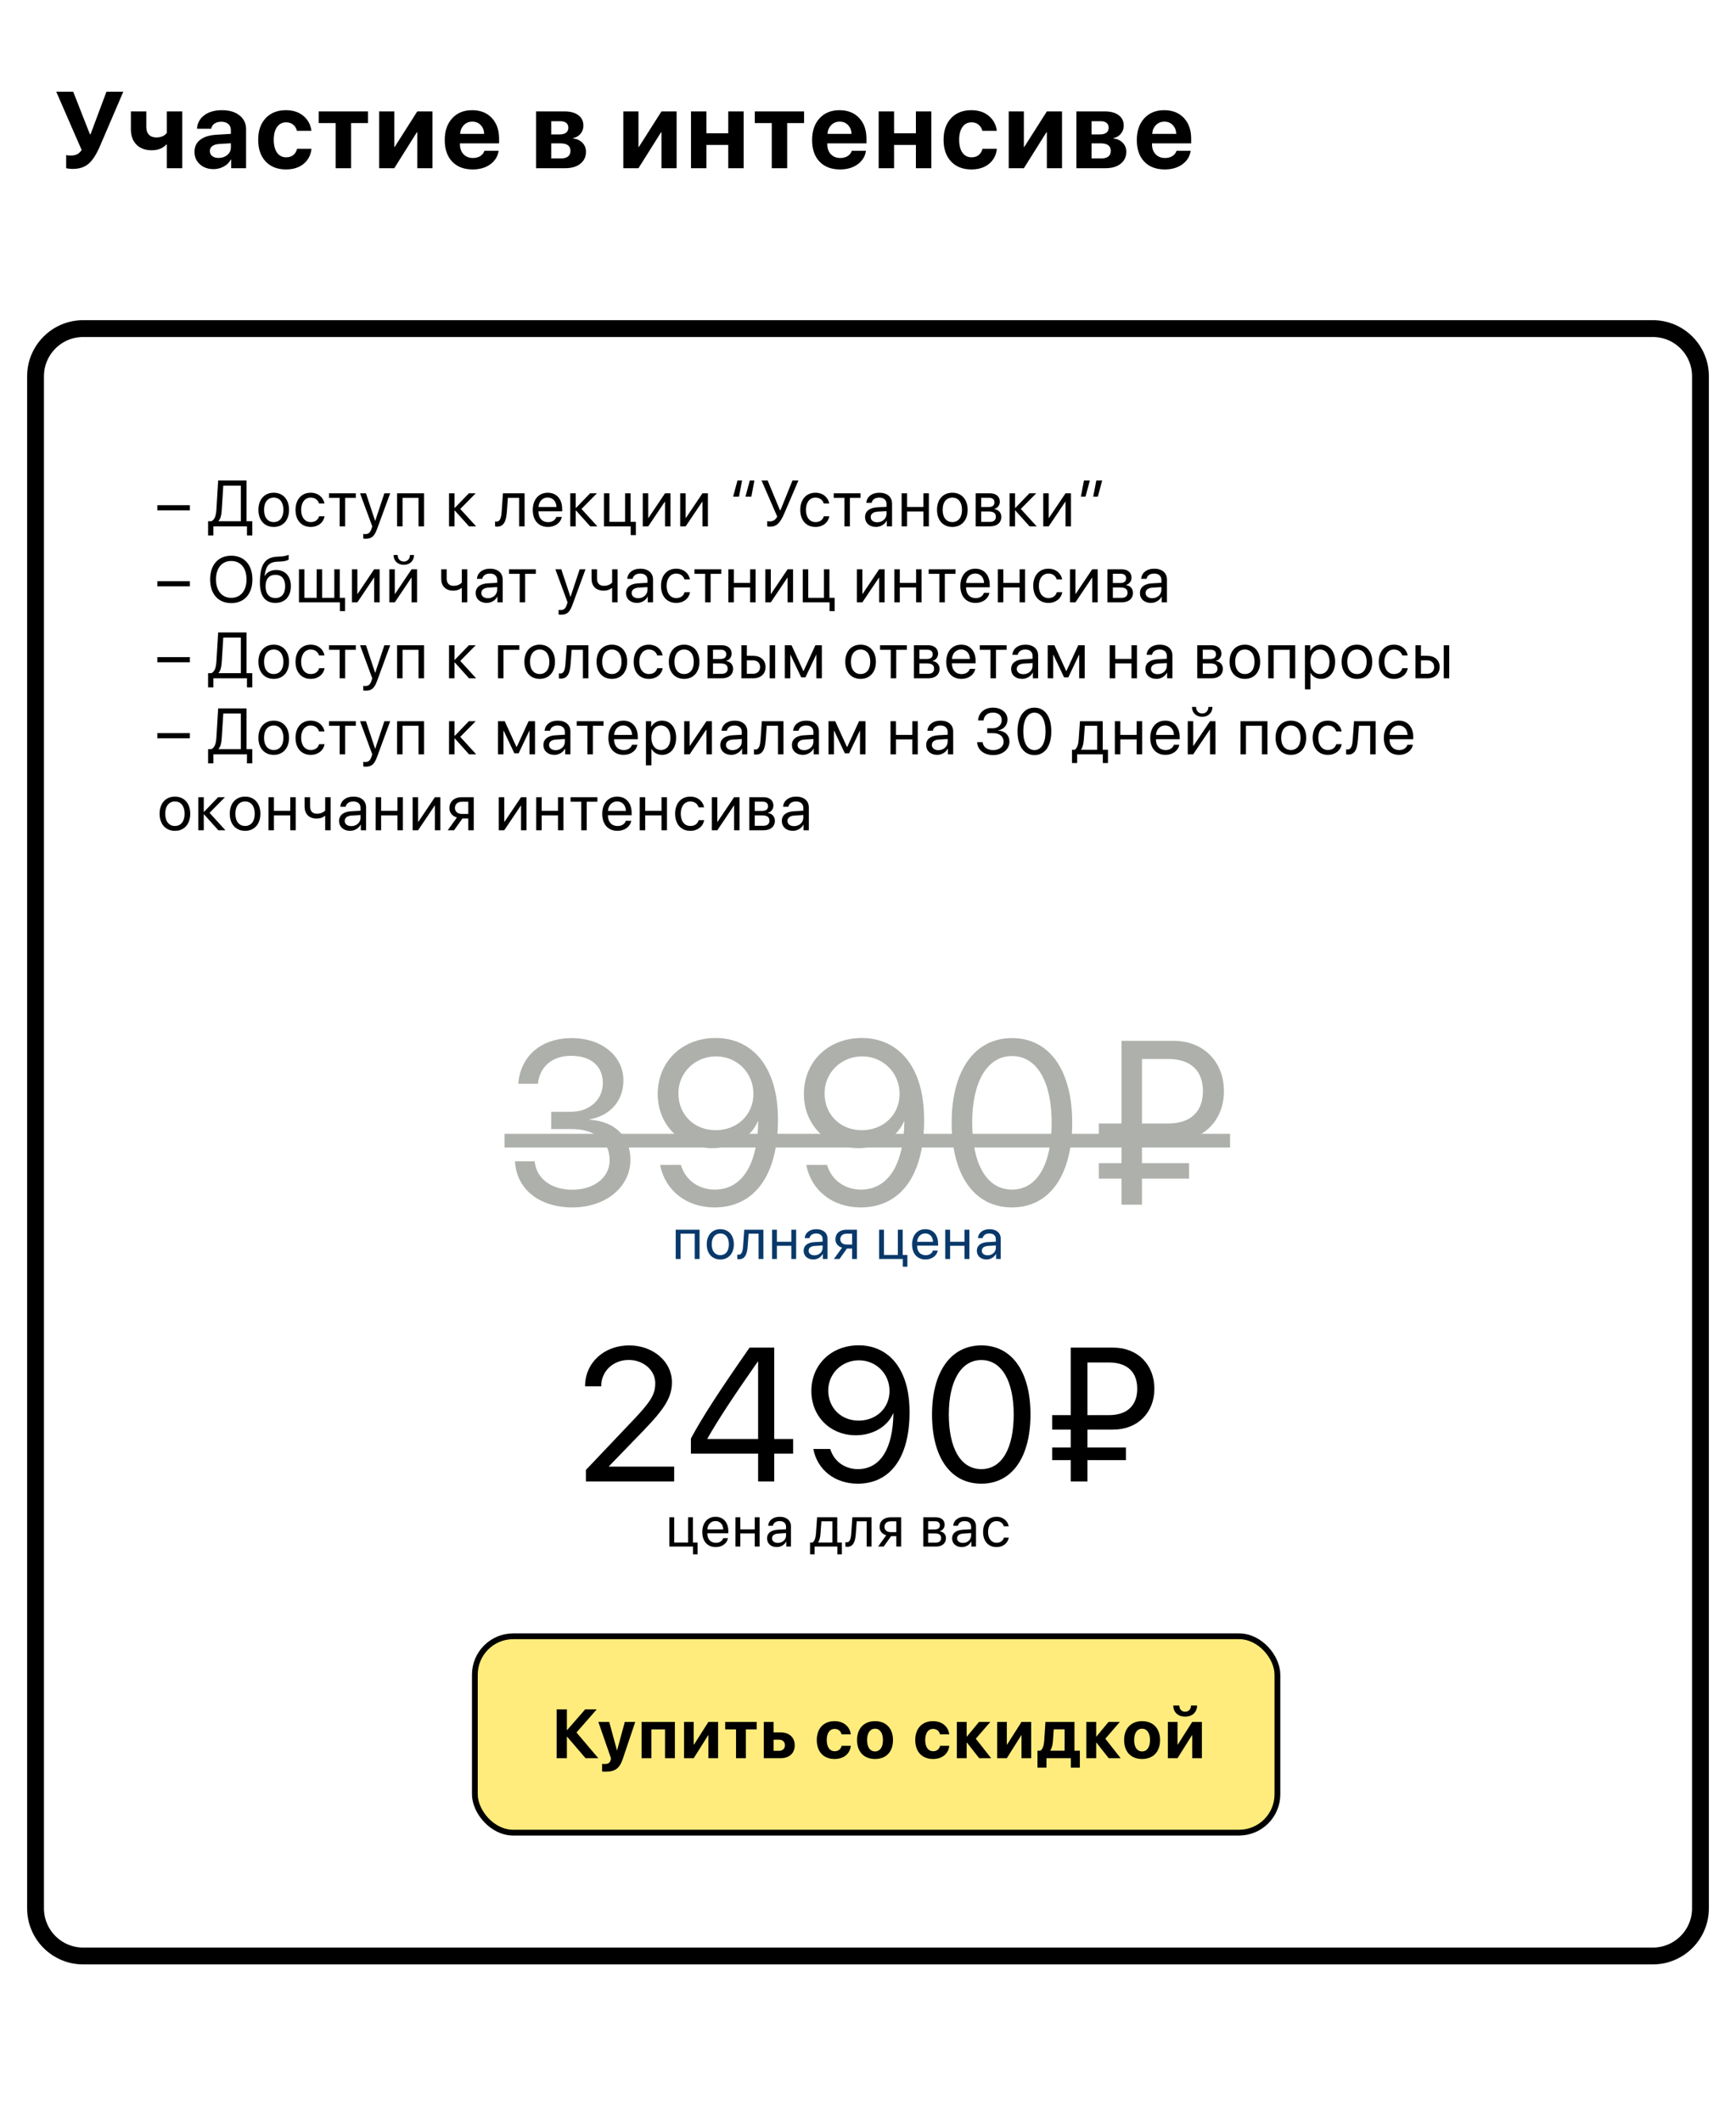
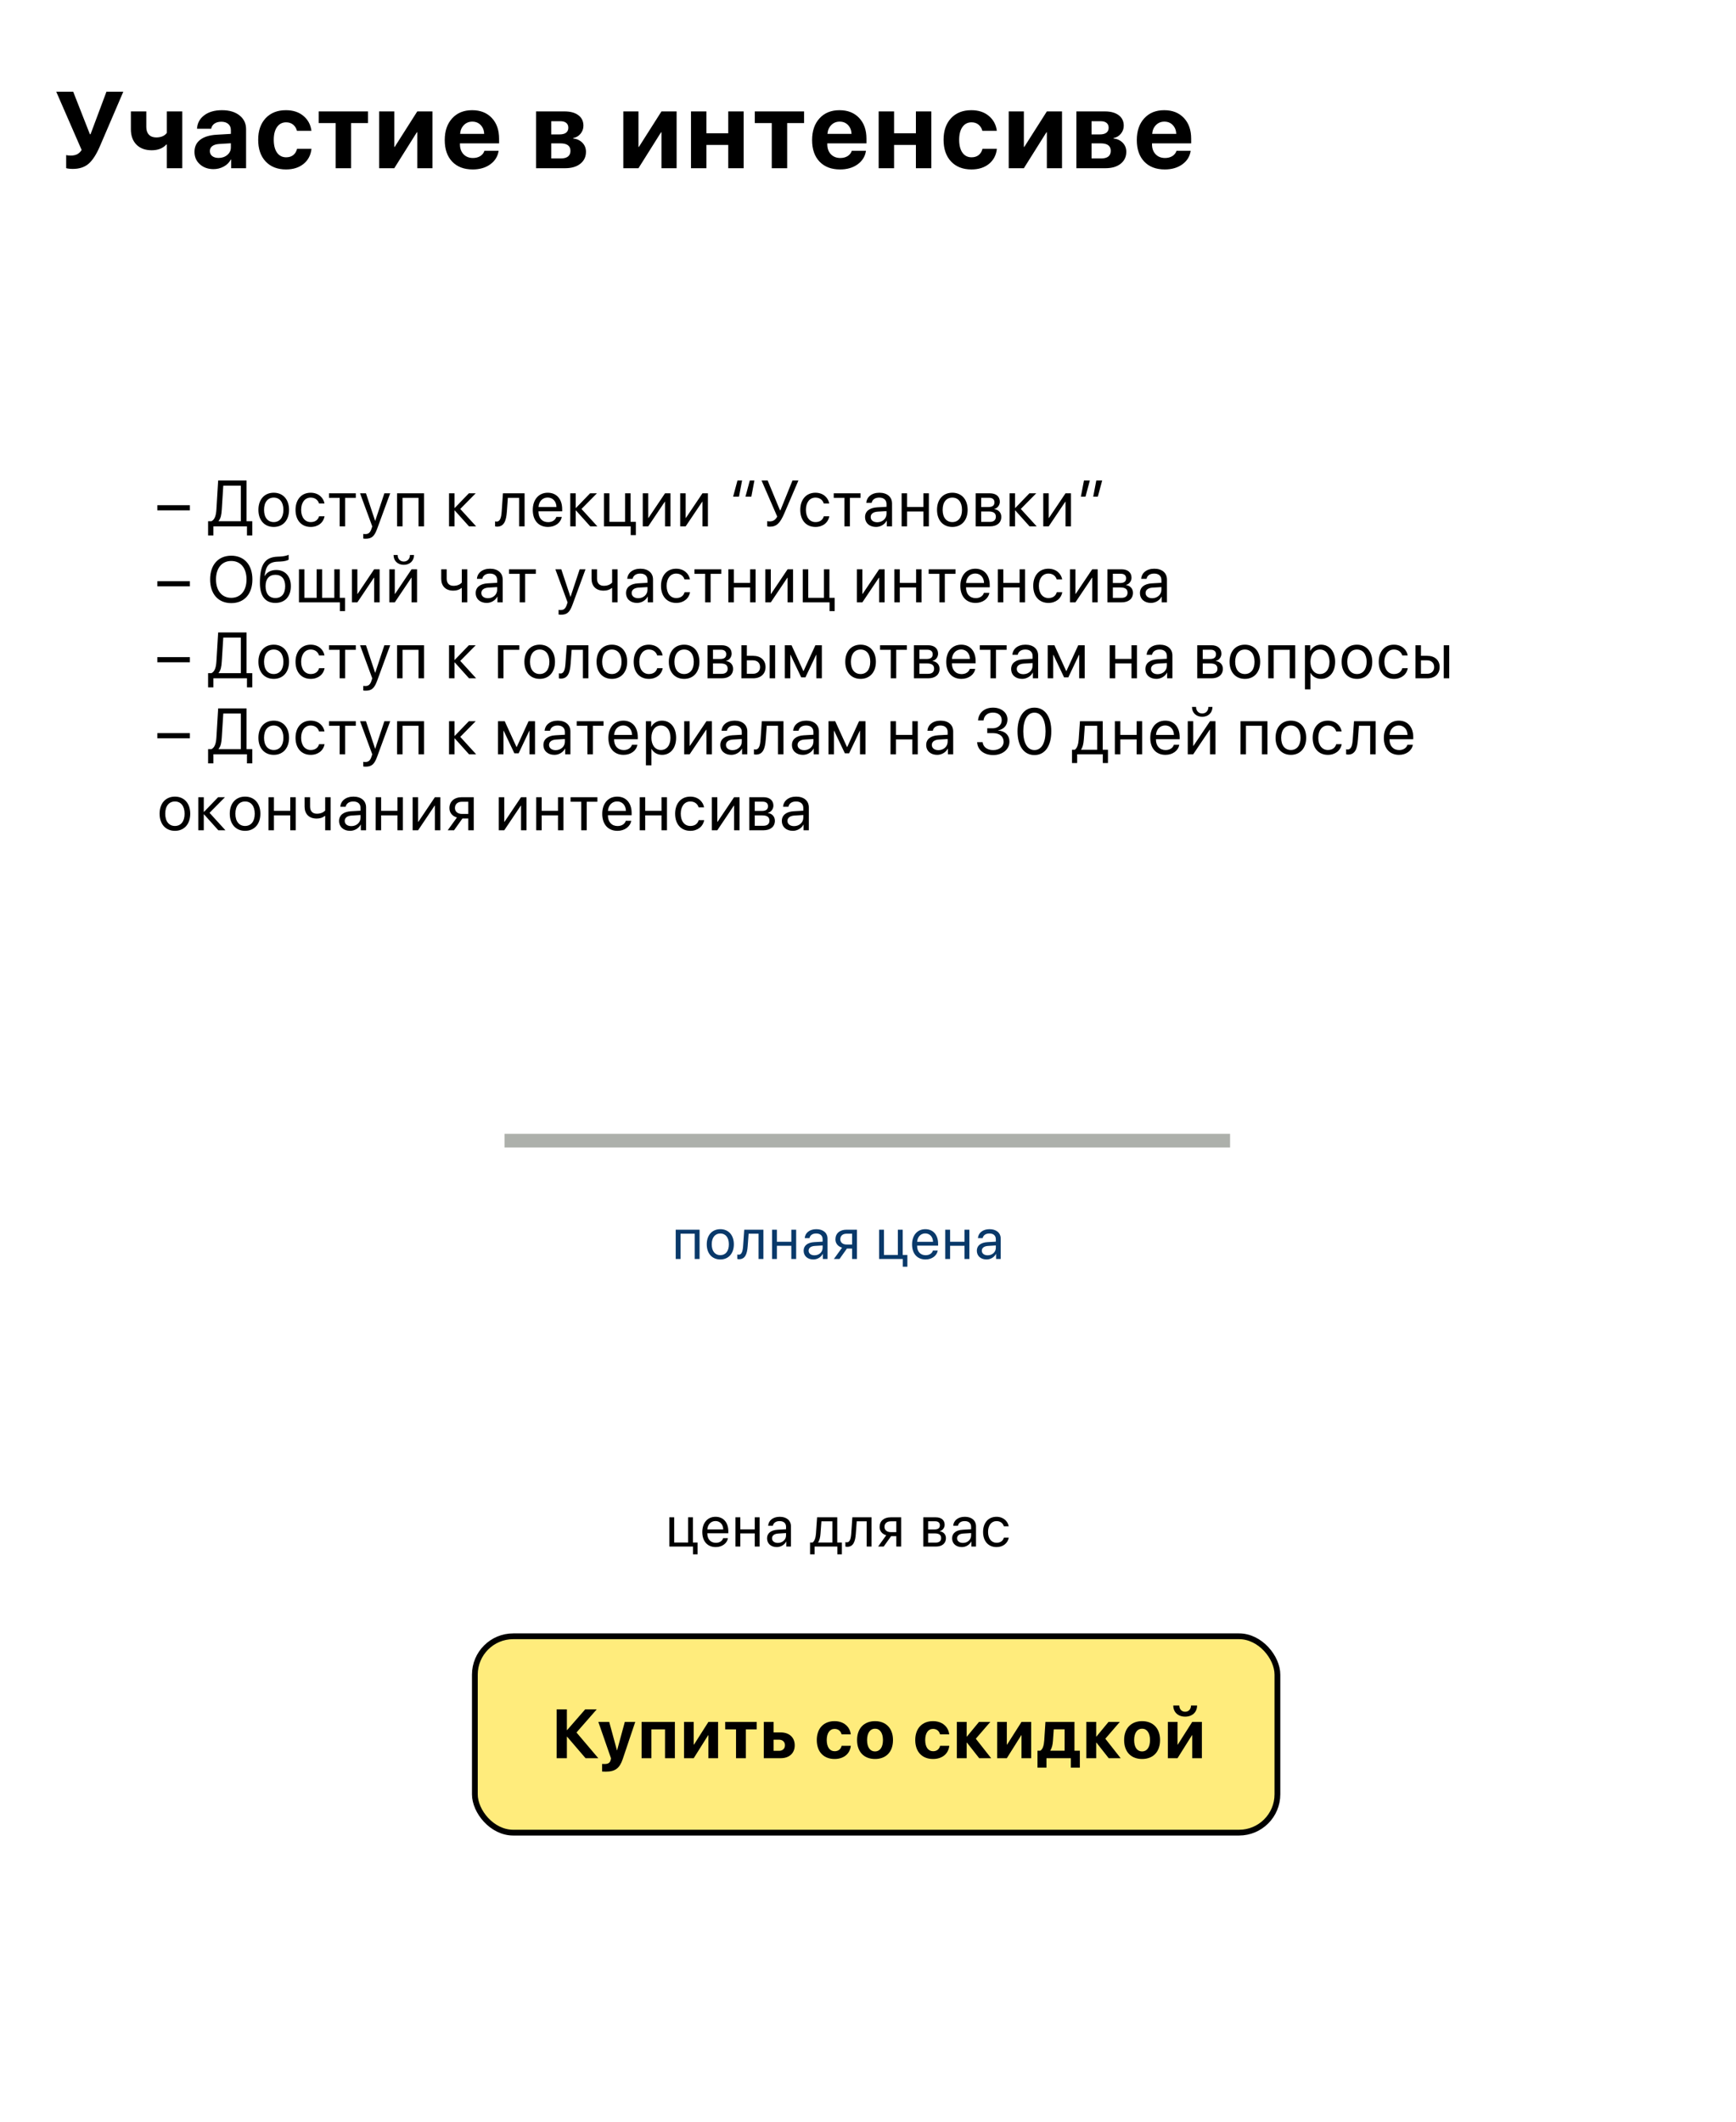
<svg xmlns="http://www.w3.org/2000/svg" width="320" height="391" viewBox="0 0 320 391" fill="none">
  <rect width="320" height="391" fill="white" />
  <path d="M13.418 31.127C13.145 31.127 12.884 31.111 12.637 31.078C12.389 31.046 12.243 31.013 12.197 30.98V28.578C12.393 28.637 12.679 28.666 13.057 28.666C13.506 28.666 13.89 28.588 14.209 28.432C14.528 28.275 14.808 28.012 15.049 27.641L10.371 16.908H13.496L16.572 24.74H16.689L19.619 16.908H22.725L18.408 26.967C17.77 28.451 17.083 29.516 16.348 30.16C15.612 30.805 14.635 31.127 13.418 31.127ZM33.598 31H30.756V26.645H30.649C30.004 27.341 29.109 27.689 27.963 27.689C26.772 27.689 25.834 27.344 25.151 26.654C24.467 25.958 24.125 25.014 24.125 23.822V20.531H26.967V23.412C26.967 24.011 27.127 24.48 27.446 24.818C27.771 25.157 28.22 25.326 28.793 25.326C29.679 25.326 30.333 25.049 30.756 24.496V20.531H33.598V31ZM40.292 29.105C40.923 29.105 41.457 28.923 41.893 28.559C42.336 28.188 42.557 27.722 42.557 27.162V26.4L40.35 26.537C39.816 26.576 39.403 26.71 39.11 26.938C38.824 27.165 38.681 27.465 38.681 27.836C38.681 28.227 38.827 28.536 39.12 28.764C39.413 28.991 39.803 29.105 40.292 29.105ZM39.354 31.166C38.345 31.166 37.509 30.87 36.844 30.277C36.181 29.685 35.848 28.923 35.848 27.992C35.848 27.042 36.2 26.296 36.903 25.756C37.606 25.215 38.612 24.906 39.921 24.828L42.557 24.672V23.979C42.557 23.497 42.398 23.119 42.079 22.846C41.766 22.572 41.34 22.436 40.8 22.436C40.279 22.436 39.852 22.553 39.52 22.787C39.195 23.021 38.996 23.337 38.925 23.734H36.317C36.369 22.706 36.809 21.879 37.636 21.254C38.462 20.622 39.559 20.307 40.927 20.307C42.268 20.307 43.342 20.626 44.149 21.264C44.956 21.902 45.36 22.748 45.36 23.803V31H42.606V29.398H42.548C42.261 29.945 41.825 30.378 41.239 30.697C40.653 31.01 40.025 31.166 39.354 31.166ZM57.406 24.105H54.739C54.616 23.63 54.381 23.253 54.036 22.973C53.691 22.686 53.258 22.543 52.737 22.543C52.034 22.543 51.478 22.829 51.068 23.402C50.664 23.975 50.462 24.76 50.462 25.756C50.462 26.771 50.664 27.566 51.068 28.139C51.478 28.705 52.038 28.988 52.747 28.988C53.275 28.988 53.711 28.852 54.056 28.578C54.401 28.305 54.635 27.921 54.759 27.426H57.415C57.285 28.591 56.8 29.516 55.96 30.199C55.12 30.883 54.04 31.225 52.718 31.225C51.142 31.225 49.892 30.736 48.968 29.76C48.05 28.783 47.591 27.449 47.591 25.756C47.591 24.089 48.05 22.764 48.968 21.781C49.892 20.798 51.136 20.307 52.698 20.307C54.02 20.307 55.097 20.658 55.931 21.361C56.771 22.064 57.262 22.979 57.406 24.105ZM67.83 20.531V22.68H64.715V31H61.873V22.68H58.748V20.531H67.83ZM72.678 31H69.885V20.531H72.678V27.074H72.756L76.916 20.531H79.709V31H76.916V24.379H76.838L72.678 31ZM87.057 22.416C86.439 22.416 85.921 22.628 85.504 23.051C85.094 23.474 84.863 24.014 84.811 24.672H89.254C89.222 24.001 89.004 23.458 88.6 23.041C88.203 22.624 87.689 22.416 87.057 22.416ZM89.293 27.797H91.91C91.754 28.826 91.24 29.656 90.368 30.287C89.502 30.912 88.424 31.225 87.135 31.225C85.527 31.225 84.264 30.743 83.346 29.779C82.435 28.816 81.979 27.494 81.979 25.814C81.979 24.141 82.435 22.807 83.346 21.811C84.258 20.808 85.485 20.307 87.028 20.307C88.545 20.307 89.752 20.782 90.651 21.732C91.549 22.683 91.998 23.956 91.998 25.551V26.42H84.782V26.596C84.782 27.344 85 27.953 85.436 28.422C85.879 28.884 86.461 29.115 87.184 29.115C87.705 29.115 88.154 28.998 88.532 28.764C88.909 28.523 89.163 28.201 89.293 27.797ZM103.296 22.338H101.607V24.77H103.15C103.67 24.77 104.068 24.665 104.341 24.457C104.621 24.242 104.761 23.936 104.761 23.539C104.761 23.155 104.634 22.859 104.38 22.65C104.126 22.442 103.765 22.338 103.296 22.338ZM103.296 26.42H101.607V29.193H103.423C103.983 29.193 104.409 29.076 104.702 28.842C105.002 28.601 105.152 28.253 105.152 27.797C105.152 26.879 104.533 26.42 103.296 26.42ZM98.814 31V20.531H104.058C105.145 20.531 105.998 20.766 106.616 21.234C107.235 21.697 107.544 22.341 107.544 23.168C107.544 23.728 107.362 24.226 106.997 24.662C106.639 25.092 106.19 25.349 105.65 25.434V25.512C106.353 25.596 106.922 25.863 107.359 26.312C107.795 26.762 108.013 27.315 108.013 27.973C108.013 28.891 107.665 29.626 106.968 30.18C106.278 30.727 105.34 31 104.155 31H98.814ZM117.689 31H114.896V20.531H117.689V27.074H117.768L121.928 20.531H124.721V31H121.928V24.379H121.85L117.689 31ZM134.237 31V26.713H130.213V31H127.371V20.531H130.213V24.555H134.237V20.531H137.079V31H134.237ZM148.216 20.531V22.68H145.1V31H142.259V22.68H139.134V20.531H148.216ZM154.773 22.416C154.154 22.416 153.637 22.628 153.22 23.051C152.81 23.474 152.579 24.014 152.527 24.672H156.97C156.937 24.001 156.719 23.458 156.316 23.041C155.918 22.624 155.404 22.416 154.773 22.416ZM157.009 27.797H159.626C159.47 28.826 158.956 29.656 158.083 30.287C157.217 30.912 156.14 31.225 154.851 31.225C153.243 31.225 151.98 30.743 151.062 29.779C150.15 28.816 149.695 27.494 149.695 25.814C149.695 24.141 150.15 22.807 151.062 21.811C151.973 20.808 153.2 20.307 154.743 20.307C156.26 20.307 157.468 20.782 158.366 21.732C159.265 22.683 159.714 23.956 159.714 25.551V26.42H152.497V26.596C152.497 27.344 152.715 27.953 153.152 28.422C153.594 28.884 154.177 29.115 154.9 29.115C155.42 29.115 155.87 28.998 156.247 28.764C156.625 28.523 156.879 28.201 157.009 27.797ZM168.83 31V26.713H164.806V31H161.964V20.531H164.806V24.555H168.83V20.531H171.671V31H168.83ZM183.746 24.105H181.08C180.956 23.63 180.722 23.253 180.377 22.973C180.032 22.686 179.599 22.543 179.078 22.543C178.375 22.543 177.818 22.829 177.408 23.402C177.005 23.975 176.803 24.76 176.803 25.756C176.803 26.771 177.005 27.566 177.408 28.139C177.818 28.705 178.378 28.988 179.088 28.988C179.615 28.988 180.051 28.852 180.396 28.578C180.742 28.305 180.976 27.921 181.1 27.426H183.756C183.626 28.591 183.141 29.516 182.301 30.199C181.461 30.883 180.38 31.225 179.059 31.225C177.483 31.225 176.233 30.736 175.309 29.76C174.391 28.783 173.932 27.449 173.932 25.756C173.932 24.089 174.391 22.764 175.309 21.781C176.233 20.798 177.477 20.307 179.039 20.307C180.361 20.307 181.438 20.658 182.271 21.361C183.111 22.064 183.603 22.979 183.746 24.105ZM188.731 31H185.938V20.531H188.731V27.074H188.809L192.969 20.531H195.762V31H192.969V24.379H192.891L188.731 31ZM202.895 22.338H201.206V24.77H202.749C203.27 24.77 203.667 24.665 203.94 24.457C204.22 24.242 204.36 23.936 204.36 23.539C204.36 23.155 204.233 22.859 203.979 22.65C203.725 22.442 203.364 22.338 202.895 22.338ZM202.895 26.42H201.206V29.193H203.022C203.582 29.193 204.009 29.076 204.302 28.842C204.601 28.601 204.751 28.253 204.751 27.797C204.751 26.879 204.132 26.42 202.895 26.42ZM198.413 31V20.531H203.657C204.744 20.531 205.597 20.766 206.216 21.234C206.834 21.697 207.143 22.341 207.143 23.168C207.143 23.728 206.961 24.226 206.596 24.662C206.238 25.092 205.789 25.349 205.249 25.434V25.512C205.952 25.596 206.522 25.863 206.958 26.312C207.394 26.762 207.612 27.315 207.612 27.973C207.612 28.891 207.264 29.626 206.567 30.18C205.877 30.727 204.94 31 203.755 31H198.413ZM214.628 22.416C214.01 22.416 213.492 22.628 213.075 23.051C212.665 23.474 212.434 24.014 212.382 24.672H216.825C216.793 24.001 216.575 23.458 216.171 23.041C215.774 22.624 215.26 22.416 214.628 22.416ZM216.864 27.797H219.482C219.325 28.826 218.811 29.656 217.939 30.287C217.073 30.912 215.995 31.225 214.706 31.225C213.098 31.225 211.835 30.743 210.917 29.779C210.006 28.816 209.55 27.494 209.55 25.814C209.55 24.141 210.006 22.807 210.917 21.811C211.829 20.808 213.056 20.307 214.599 20.307C216.116 20.307 217.323 20.782 218.222 21.732C219.12 22.683 219.57 23.956 219.57 25.551V26.42H212.353V26.596C212.353 27.344 212.571 27.953 213.007 28.422C213.45 28.884 214.032 29.115 214.755 29.115C215.276 29.115 215.725 28.998 216.103 28.764C216.48 28.523 216.734 28.201 216.864 27.797Z" fill="black" />
-   <path d="M15.339 60.551H304.661C309.514 60.551 313.449 64.486 313.449 69.339V351.661C313.449 356.514 309.514 360.449 304.661 360.449H15.339C10.486 360.449 6.551 356.514 6.551 351.661V69.339C6.551 64.486 10.486 60.551 15.339 60.551Z" stroke="black" stroke-width="3.102" />
-   <path d="M35 94.047H29V93.098H35V94.047ZM40.882 93.889C40.824 94.856 40.706 95.5 40.29 96.004V96.051H44.392V89.494H41.157L40.882 93.889ZM39.335 97V98.67H38.357V96.051H38.984C39.599 95.723 39.827 94.973 39.892 93.865L40.214 88.545H45.447V96.051H46.501V98.67H45.523V97H39.335ZM50.459 97.106C48.771 97.106 47.635 95.893 47.635 93.953C47.635 92.008 48.771 90.801 50.459 90.801C52.141 90.801 53.277 92.008 53.277 93.953C53.277 95.893 52.141 97.106 50.459 97.106ZM50.459 96.209C51.537 96.209 52.24 95.389 52.24 93.953C52.24 92.518 51.537 91.697 50.459 91.697C49.381 91.697 48.672 92.518 48.672 93.953C48.672 95.389 49.381 96.209 50.459 96.209ZM59.813 92.781H58.805C58.63 92.195 58.131 91.697 57.27 91.697C56.209 91.697 55.512 92.594 55.512 93.953C55.512 95.348 56.221 96.209 57.282 96.209C58.09 96.209 58.624 95.811 58.817 95.137H59.825C59.626 96.291 58.647 97.106 57.276 97.106C55.583 97.106 54.475 95.893 54.475 93.953C54.475 92.055 55.577 90.801 57.264 90.801C58.735 90.801 59.631 91.744 59.813 92.781ZM65.587 90.906V91.744H63.618V97H62.611V91.744H60.642V90.906H65.587ZM67.4 99.279C67.277 99.279 67.072 99.268 66.961 99.244V98.389C67.072 98.412 67.23 98.418 67.359 98.418C67.928 98.418 68.244 98.143 68.478 97.434L68.619 97.006L66.369 90.906H67.459L69.146 95.981H69.164L70.851 90.906H71.924L69.527 97.428C69.006 98.852 68.502 99.279 67.4 99.279ZM77.147 97V91.744H74.2V97H73.192V90.906H78.161V97H77.147ZM84.84 93.789L87.769 97H86.457L83.826 94.07H83.779V97H82.771V90.906H83.779V93.602H83.826L86.427 90.906H87.687L84.84 93.789ZM93.429 94.311C93.306 95.992 92.901 97.053 91.618 97.053C91.442 97.053 91.325 97.018 91.255 96.988V96.068C91.308 96.086 91.419 96.115 91.566 96.115C92.169 96.115 92.397 95.406 92.474 94.287L92.708 90.906H96.698V97H95.691V91.744H93.616L93.429 94.311ZM100.949 91.686C99.994 91.686 99.326 92.418 99.261 93.432H102.572C102.549 92.412 101.91 91.686 100.949 91.686ZM102.549 95.254H103.55C103.375 96.32 102.343 97.106 101.013 97.106C99.267 97.106 98.207 95.893 98.207 93.977C98.207 92.084 99.285 90.801 100.966 90.801C102.613 90.801 103.627 91.996 103.627 93.842V94.228H99.255V94.287C99.255 95.453 99.941 96.221 101.037 96.221C101.81 96.221 102.379 95.828 102.549 95.254ZM107.186 93.789L110.116 97H108.803L106.172 94.07H106.125V97H105.118V90.906H106.125V93.602H106.172L108.774 90.906H110.034L107.186 93.789ZM117.208 98.611H116.259V97H111.325V90.906H112.333V96.162H115.228V90.906H116.235V96.162H117.208V98.611ZM119.49 97H118.482V90.906H119.49V95.441H119.537L122.584 90.906H123.591V97H122.584V92.465H122.537L119.49 97ZM126.389 97H125.381V90.906H126.389V95.441H126.436L129.483 90.906H130.49V97H129.483V92.465H129.436L126.389 97ZM135.939 88.545H136.789L136.22 91.527H135.136L135.939 88.545ZM138.212 88.545H139.062L138.494 91.527H137.41L138.212 88.545ZM141.883 97.059C141.69 97.059 141.508 97.029 141.414 96.982V96.033C141.531 96.062 141.701 96.08 141.883 96.08C142.516 96.08 142.932 95.816 143.266 95.195L140.377 88.545H141.502L143.77 94.023H143.863L146.078 88.545H147.174L144.584 94.58C143.781 96.455 143.125 97.059 141.883 97.059ZM152.854 92.781H151.846C151.671 92.195 151.173 91.697 150.311 91.697C149.251 91.697 148.554 92.594 148.554 93.953C148.554 95.348 149.262 96.209 150.323 96.209C151.132 96.209 151.665 95.811 151.858 95.137H152.866C152.667 96.291 151.688 97.106 150.317 97.106C148.624 97.106 147.516 95.893 147.516 93.953C147.516 92.055 148.618 90.801 150.305 90.801C151.776 90.801 152.673 91.744 152.854 92.781ZM158.628 90.906V91.744H156.66V97H155.652V91.744H153.683V90.906H158.628ZM161.713 96.238C162.674 96.238 163.412 95.564 163.412 94.686V94.188L161.783 94.287C160.963 94.34 160.494 94.703 160.494 95.277C160.494 95.857 160.981 96.238 161.713 96.238ZM161.484 97.106C160.272 97.106 159.457 96.373 159.457 95.277C159.457 94.234 160.26 93.578 161.666 93.496L163.412 93.397V92.887C163.412 92.143 162.92 91.697 162.076 91.697C161.291 91.697 160.799 92.066 160.67 92.664H159.686C159.756 91.609 160.658 90.801 162.1 90.801C163.529 90.801 164.432 91.574 164.432 92.787V97H163.465V95.951H163.441C163.078 96.648 162.305 97.106 161.484 97.106ZM170.212 97V94.258H167.206V97H166.198V90.906H167.206V93.42H170.212V90.906H171.219V97H170.212ZM175.546 97.106C173.859 97.106 172.722 95.893 172.722 93.953C172.722 92.008 173.859 90.801 175.546 90.801C177.228 90.801 178.365 92.008 178.365 93.953C178.365 95.893 177.228 97.106 175.546 97.106ZM175.546 96.209C176.624 96.209 177.327 95.389 177.327 93.953C177.327 92.518 176.624 91.697 175.546 91.697C174.468 91.697 173.759 92.518 173.759 93.953C173.759 95.389 174.468 96.209 175.546 96.209ZM182.322 91.732H180.863V93.438H182.17C182.938 93.438 183.307 93.156 183.307 92.57C183.307 92.031 182.961 91.732 182.322 91.732ZM182.252 94.258H180.863V96.174H182.434C183.172 96.174 183.57 95.84 183.57 95.225C183.57 94.574 183.143 94.258 182.252 94.258ZM179.855 97V90.906H182.463C183.605 90.906 184.303 91.498 184.303 92.465C184.303 93.086 183.863 93.66 183.301 93.777V93.824C184.068 93.93 184.572 94.486 184.572 95.248C184.572 96.326 183.775 97 182.48 97H179.855ZM188.167 93.789L191.096 97H189.784L187.153 94.07H187.106V97H186.098V90.906H187.106V93.602H187.153L189.755 90.906H191.014L188.167 93.789ZM193.314 97H192.306V90.906H193.314V95.441H193.361L196.408 90.906H197.415V97H196.408V92.465H196.361L193.314 97ZM200.09 91.527H199.24L199.809 88.545H200.893L200.09 91.527ZM202.363 91.527H201.514L202.082 88.545H203.166L202.363 91.527ZM35 108.047H29V107.098H35V108.047ZM42.628 102.404C45.025 102.404 46.525 104.092 46.525 106.775C46.525 109.459 45.025 111.141 42.628 111.141C40.232 111.141 38.732 109.459 38.732 106.775C38.732 104.092 40.232 102.404 42.628 102.404ZM42.628 103.377C40.9 103.377 39.816 104.689 39.816 106.775C39.816 108.855 40.9 110.168 42.628 110.168C44.357 110.168 45.441 108.855 45.441 106.775C45.441 104.689 44.357 103.377 42.628 103.377ZM50.764 111.105C48.895 111.105 47.91 109.852 47.91 107.432C47.91 104.068 48.801 102.668 51.168 102.58L51.619 102.562C52.205 102.533 52.861 102.416 53.207 102.234V103.125C53.014 103.301 52.369 103.453 51.666 103.482L51.215 103.5C49.521 103.564 49.017 104.309 48.771 106.131H48.818C49.217 105.41 49.978 105.035 50.916 105.035C52.562 105.035 53.611 106.195 53.611 108.012C53.611 109.928 52.527 111.105 50.764 111.105ZM50.764 110.203C51.906 110.203 52.568 109.412 52.568 108.012C52.568 106.682 51.906 105.926 50.764 105.926C49.615 105.926 48.953 106.682 48.953 108.012C48.953 109.412 49.615 110.203 50.764 110.203ZM63.598 112.611H62.649V111H55.108V104.906H56.116V110.162H58.366V104.906H59.374V110.162H61.624V104.906H62.631V110.162H63.598V112.611ZM65.874 111H64.866V104.906H65.874V109.441H65.921L68.968 104.906H69.976V111H68.968V106.465H68.921L65.874 111ZM72.773 111H71.766V104.906H72.773V109.441H72.82L75.867 104.906H76.875V111H75.867V106.465H75.82L72.773 111ZM72.545 102.27H73.295C73.295 102.949 73.734 103.482 74.431 103.482C75.129 103.482 75.568 102.949 75.568 102.27H76.318C76.318 103.348 75.551 104.086 74.431 104.086C73.312 104.086 72.545 103.348 72.545 102.27ZM86.132 111H85.124V108.369H85.036C84.708 108.65 84.222 108.844 83.56 108.844C82.101 108.844 81.333 107.959 81.333 106.658V104.906H82.341V106.646C82.341 107.443 82.769 107.953 83.589 107.953C84.345 107.953 84.843 107.672 85.124 107.355V104.906H86.132V111ZM89.943 110.238C90.904 110.238 91.642 109.564 91.642 108.686V108.188L90.013 108.287C89.193 108.34 88.724 108.703 88.724 109.277C88.724 109.857 89.211 110.238 89.943 110.238ZM89.715 111.105C88.502 111.105 87.687 110.373 87.687 109.277C87.687 108.234 88.49 107.578 89.896 107.496L91.642 107.396V106.887C91.642 106.143 91.15 105.697 90.306 105.697C89.521 105.697 89.029 106.066 88.9 106.664H87.916C87.986 105.609 88.888 104.801 90.33 104.801C91.76 104.801 92.662 105.574 92.662 106.787V111H91.695V109.951H91.672C91.308 110.648 90.535 111.105 89.715 111.105ZM98.77 104.906V105.744H96.801V111H95.793V105.744H93.825V104.906H98.77ZM103.404 113.279C103.281 113.279 103.076 113.268 102.965 113.244V112.389C103.076 112.412 103.234 112.418 103.363 112.418C103.931 112.418 104.248 112.143 104.482 111.434L104.623 111.006L102.373 104.906H103.463L105.15 109.98H105.168L106.855 104.906H107.927L105.531 111.428C105.009 112.852 104.506 113.279 103.404 113.279ZM113.842 111H112.834V108.369H112.746C112.418 108.65 111.932 108.844 111.27 108.844C109.811 108.844 109.043 107.959 109.043 106.658V104.906H110.051V106.646C110.051 107.443 110.479 107.953 111.299 107.953C112.055 107.953 112.553 107.672 112.834 107.355V104.906H113.842V111ZM117.653 110.238C118.614 110.238 119.353 109.564 119.353 108.686V108.188L117.724 108.287C116.903 108.34 116.435 108.703 116.435 109.277C116.435 109.857 116.921 110.238 117.653 110.238ZM117.425 111.105C116.212 111.105 115.397 110.373 115.397 109.277C115.397 108.234 116.2 107.578 117.606 107.496L119.353 107.396V106.887C119.353 106.143 118.86 105.697 118.017 105.697C117.231 105.697 116.739 106.066 116.61 106.664H115.626C115.696 105.609 116.599 104.801 118.04 104.801C119.47 104.801 120.372 105.574 120.372 106.787V111H119.405V109.951H119.382C119.019 110.648 118.245 111.105 117.425 111.105ZM127.183 106.781H126.175C126 106.195 125.502 105.697 124.64 105.697C123.58 105.697 122.882 106.594 122.882 107.953C122.882 109.348 123.591 110.209 124.652 110.209C125.461 110.209 125.994 109.811 126.187 109.137H127.195C126.996 110.291 126.017 111.105 124.646 111.105C122.953 111.105 121.845 109.893 121.845 107.953C121.845 106.055 122.947 104.801 124.634 104.801C126.105 104.801 127.002 105.744 127.183 106.781ZM132.957 104.906V105.744H130.989V111H129.981V105.744H128.012V104.906H132.957ZM138.274 111V108.258H135.268V111H134.261V104.906H135.268V107.42H138.274V104.906H139.282V111H138.274ZM142.085 111H141.078V104.906H142.085V109.441H142.132L145.179 104.906H146.187V111H145.179V106.465H145.132L142.085 111ZM153.86 112.611H152.91V111H147.977V104.906H148.985V110.162H151.879V104.906H152.887V110.162H153.86V112.611ZM158.962 111H157.955V104.906H158.962V109.441H159.009L162.056 104.906H163.064V111H162.056V106.465H162.009L158.962 111ZM168.867 111V108.258H165.861V111H164.854V104.906H165.861V107.42H168.867V104.906H169.875V111H168.867ZM176.13 104.906V105.744H174.161V111H173.153V105.744H171.184V104.906H176.13ZM179.765 105.686C178.81 105.686 178.142 106.418 178.077 107.432H181.388C181.365 106.412 180.726 105.686 179.765 105.686ZM181.365 109.254H182.367C182.191 110.32 181.16 111.105 179.829 111.105C178.083 111.105 177.023 109.893 177.023 107.977C177.023 106.084 178.101 104.801 179.783 104.801C181.429 104.801 182.443 105.996 182.443 107.842V108.229H178.072V108.287C178.072 109.453 178.757 110.221 179.853 110.221C180.626 110.221 181.195 109.828 181.365 109.254ZM187.947 111V108.258H184.941V111H183.934V104.906H184.941V107.42H187.947V104.906H188.955V111H187.947ZM195.796 106.781H194.788C194.612 106.195 194.114 105.697 193.253 105.697C192.192 105.697 191.495 106.594 191.495 107.953C191.495 109.348 192.204 110.209 193.264 110.209C194.073 110.209 194.606 109.811 194.799 109.137H195.807C195.608 110.291 194.63 111.105 193.258 111.105C191.565 111.105 190.458 109.893 190.458 107.953C190.458 106.055 191.559 104.801 193.247 104.801C194.717 104.801 195.614 105.744 195.796 106.781ZM198.236 111H197.228V104.906H198.236V109.441H198.283L201.329 104.906H202.337V111H201.329V106.465H201.283L198.236 111ZM206.594 105.732H205.135V107.438H206.441C207.209 107.438 207.578 107.156 207.578 106.57C207.578 106.031 207.232 105.732 206.594 105.732ZM206.523 108.258H205.135V110.174H206.705C207.443 110.174 207.842 109.84 207.842 109.225C207.842 108.574 207.414 108.258 206.523 108.258ZM204.127 111V104.906H206.734C207.877 104.906 208.574 105.498 208.574 106.465C208.574 107.086 208.135 107.66 207.572 107.777V107.824C208.34 107.93 208.844 108.486 208.844 109.248C208.844 110.326 208.047 111 206.752 111H204.127ZM212.385 110.238C213.346 110.238 214.085 109.564 214.085 108.686V108.188L212.456 108.287C211.635 108.34 211.167 108.703 211.167 109.277C211.167 109.857 211.653 110.238 212.385 110.238ZM212.157 111.105C210.944 111.105 210.129 110.373 210.129 109.277C210.129 108.234 210.932 107.578 212.338 107.496L214.085 107.396V106.887C214.085 106.143 213.592 105.697 212.749 105.697C211.963 105.697 211.471 106.066 211.342 106.664H210.358C210.428 105.609 211.331 104.801 212.772 104.801C214.202 104.801 215.104 105.574 215.104 106.787V111H214.137V109.951H214.114C213.751 110.648 212.977 111.105 212.157 111.105ZM35 122.047H29V121.098H35V122.047ZM40.882 121.889C40.824 122.855 40.706 123.5 40.29 124.004V124.051H44.392V117.494H41.157L40.882 121.889ZM39.335 125V126.67H38.357V124.051H38.984C39.599 123.723 39.827 122.973 39.892 121.865L40.214 116.545H45.447V124.051H46.501V126.67H45.523V125H39.335ZM50.459 125.105C48.771 125.105 47.635 123.893 47.635 121.953C47.635 120.008 48.771 118.801 50.459 118.801C52.141 118.801 53.277 120.008 53.277 121.953C53.277 123.893 52.141 125.105 50.459 125.105ZM50.459 124.209C51.537 124.209 52.24 123.389 52.24 121.953C52.24 120.518 51.537 119.697 50.459 119.697C49.381 119.697 48.672 120.518 48.672 121.953C48.672 123.389 49.381 124.209 50.459 124.209ZM59.813 120.781H58.805C58.63 120.195 58.131 119.697 57.27 119.697C56.209 119.697 55.512 120.594 55.512 121.953C55.512 123.348 56.221 124.209 57.282 124.209C58.09 124.209 58.624 123.811 58.817 123.137H59.825C59.626 124.291 58.647 125.105 57.276 125.105C55.583 125.105 54.475 123.893 54.475 121.953C54.475 120.055 55.577 118.801 57.264 118.801C58.735 118.801 59.631 119.744 59.813 120.781ZM65.587 118.906V119.744H63.618V125H62.611V119.744H60.642V118.906H65.587ZM67.4 127.279C67.277 127.279 67.072 127.268 66.961 127.244V126.389C67.072 126.412 67.23 126.418 67.359 126.418C67.928 126.418 68.244 126.143 68.478 125.434L68.619 125.006L66.369 118.906H67.459L69.146 123.98H69.164L70.851 118.906H71.924L69.527 125.428C69.006 126.852 68.502 127.279 67.4 127.279ZM77.147 125V119.744H74.2V125H73.192V118.906H78.161V125H77.147ZM84.84 121.789L87.769 125H86.457L83.826 122.07H83.779V125H82.771V118.906H83.779V121.602H83.826L86.427 118.906H87.687L84.84 121.789ZM95.72 119.744H92.808V125H91.8V118.906H95.72V119.744ZM99.484 125.105C97.797 125.105 96.66 123.893 96.66 121.953C96.66 120.008 97.797 118.801 99.484 118.801C101.166 118.801 102.302 120.008 102.302 121.953C102.302 123.893 101.166 125.105 99.484 125.105ZM99.484 124.209C100.562 124.209 101.265 123.389 101.265 121.953C101.265 120.518 100.562 119.697 99.484 119.697C98.406 119.697 97.697 120.518 97.697 121.953C97.697 123.389 98.406 124.209 99.484 124.209ZM105.188 122.311C105.065 123.992 104.66 125.053 103.377 125.053C103.201 125.053 103.084 125.018 103.014 124.988V124.068C103.067 124.086 103.178 124.115 103.325 124.115C103.928 124.115 104.157 123.406 104.233 122.287L104.467 118.906H108.457V125H107.45V119.744H105.375L105.188 122.311ZM112.79 125.105C111.103 125.105 109.966 123.893 109.966 121.953C109.966 120.008 111.103 118.801 112.79 118.801C114.472 118.801 115.608 120.008 115.608 121.953C115.608 123.893 114.472 125.105 112.79 125.105ZM112.79 124.209C113.868 124.209 114.571 123.389 114.571 121.953C114.571 120.518 113.868 119.697 112.79 119.697C111.712 119.697 111.003 120.518 111.003 121.953C111.003 123.389 111.712 124.209 112.79 124.209ZM122.144 120.781H121.136C120.961 120.195 120.463 119.697 119.601 119.697C118.541 119.697 117.843 120.594 117.843 121.953C117.843 123.348 118.552 124.209 119.613 124.209C120.421 124.209 120.955 123.811 121.148 123.137H122.156C121.957 124.291 120.978 125.105 119.607 125.105C117.914 125.105 116.806 123.893 116.806 121.953C116.806 120.055 117.908 118.801 119.595 118.801C121.066 118.801 121.963 119.744 122.144 120.781ZM126.108 125.105C124.42 125.105 123.283 123.893 123.283 121.953C123.283 120.008 124.42 118.801 126.108 118.801C127.789 118.801 128.926 120.008 128.926 121.953C128.926 123.893 127.789 125.105 126.108 125.105ZM126.108 124.209C127.186 124.209 127.889 123.389 127.889 121.953C127.889 120.518 127.186 119.697 126.108 119.697C125.03 119.697 124.321 120.518 124.321 121.953C124.321 123.389 125.03 124.209 126.108 124.209ZM132.884 119.732H131.425V121.438H132.731C133.499 121.438 133.868 121.156 133.868 120.57C133.868 120.031 133.522 119.732 132.884 119.732ZM132.813 122.258H131.425V124.174H132.995C133.733 124.174 134.132 123.84 134.132 123.225C134.132 122.574 133.704 122.258 132.813 122.258ZM130.417 125V118.906H133.024C134.167 118.906 134.864 119.498 134.864 120.465C134.864 121.086 134.425 121.66 133.862 121.777V121.824C134.63 121.93 135.134 122.486 135.134 123.248C135.134 124.326 134.337 125 133.042 125H130.417ZM141.875 125V118.906H142.882V125H141.875ZM138.804 121.689H137.668V124.162H138.804C139.595 124.162 140.105 123.67 140.105 122.926C140.105 122.176 139.589 121.689 138.804 121.689ZM136.66 125V118.906H137.668V120.852H138.822C140.216 120.852 141.113 121.654 141.113 122.926C141.113 124.197 140.216 125 138.822 125H136.66ZM145.68 125H144.672V118.906H145.908L148.076 123.652H148.123L150.303 118.906H151.492V125H150.479V120.676H150.438L148.469 124.824H147.69L145.721 120.676H145.68V125ZM158.634 125.105C156.947 125.105 155.81 123.893 155.81 121.953C155.81 120.008 156.947 118.801 158.634 118.801C160.316 118.801 161.453 120.008 161.453 121.953C161.453 123.893 160.316 125.105 158.634 125.105ZM158.634 124.209C159.712 124.209 160.415 123.389 160.415 121.953C160.415 120.518 159.712 119.697 158.634 119.697C157.556 119.697 156.847 120.518 156.847 121.953C156.847 123.389 157.556 124.209 158.634 124.209ZM167.168 118.906V119.744H165.199V125H164.191V119.744H162.223V118.906H167.168ZM170.938 119.732H169.479V121.438H170.786C171.553 121.438 171.923 121.156 171.923 120.57C171.923 120.031 171.577 119.732 170.938 119.732ZM170.868 122.258H169.479V124.174H171.05C171.788 124.174 172.186 123.84 172.186 123.225C172.186 122.574 171.759 122.258 170.868 122.258ZM168.471 125V118.906H171.079C172.221 118.906 172.919 119.498 172.919 120.465C172.919 121.086 172.479 121.66 171.917 121.777V121.824C172.684 121.93 173.188 122.486 173.188 123.248C173.188 124.326 172.391 125 171.096 125H168.471ZM177.163 119.686C176.208 119.686 175.54 120.418 175.476 121.432H178.786C178.763 120.412 178.124 119.686 177.163 119.686ZM178.763 123.254H179.765C179.589 124.32 178.558 125.105 177.228 125.105C175.482 125.105 174.421 123.893 174.421 121.977C174.421 120.084 175.499 118.801 177.181 118.801C178.827 118.801 179.841 119.996 179.841 121.842V122.229H175.47V122.287C175.47 123.453 176.156 124.221 177.251 124.221C178.025 124.221 178.593 123.828 178.763 123.254ZM185.557 118.906V119.744H183.588V125H182.58V119.744H180.611V118.906H185.557ZM188.641 124.238C189.602 124.238 190.34 123.564 190.34 122.686V122.188L188.712 122.287C187.891 122.34 187.423 122.703 187.423 123.277C187.423 123.857 187.909 124.238 188.641 124.238ZM188.413 125.105C187.2 125.105 186.385 124.373 186.385 123.277C186.385 122.234 187.188 121.578 188.594 121.496L190.34 121.396V120.887C190.34 120.143 189.848 119.697 189.005 119.697C188.219 119.697 187.727 120.066 187.598 120.664H186.614C186.684 119.609 187.587 118.801 189.028 118.801C190.458 118.801 191.36 119.574 191.36 120.787V125H190.393V123.951H190.37C190.006 124.648 189.233 125.105 188.413 125.105ZM194.134 125H193.126V118.906H194.363L196.531 123.652H196.577L198.757 118.906H199.947V125H198.933V120.676H198.892L196.923 124.824H196.144L194.175 120.676H194.134V125ZM208.571 125V122.258H205.565V125H204.557V118.906H205.565V121.42H208.571V118.906H209.579V125H208.571ZM213.39 124.238C214.351 124.238 215.089 123.564 215.089 122.686V122.188L213.46 122.287C212.64 122.34 212.171 122.703 212.171 123.277C212.171 123.857 212.657 124.238 213.39 124.238ZM213.161 125.105C211.948 125.105 211.134 124.373 211.134 123.277C211.134 122.234 211.937 121.578 213.343 121.496L215.089 121.396V120.887C215.089 120.143 214.597 119.697 213.753 119.697C212.968 119.697 212.476 120.066 212.347 120.664H211.363C211.433 119.609 212.335 118.801 213.777 118.801C215.206 118.801 216.109 119.574 216.109 120.787V125H215.142V123.951H215.118C214.755 124.648 213.982 125.105 213.161 125.105ZM223.163 119.732H221.704V121.438H223.01C223.778 121.438 224.147 121.156 224.147 120.57C224.147 120.031 223.801 119.732 223.163 119.732ZM223.092 122.258H221.704V124.174H223.274C224.012 124.174 224.411 123.84 224.411 123.225C224.411 122.574 223.983 122.258 223.092 122.258ZM220.696 125V118.906H223.303C224.446 118.906 225.143 119.498 225.143 120.465C225.143 121.086 224.704 121.66 224.141 121.777V121.824C224.909 121.93 225.413 122.486 225.413 123.248C225.413 124.326 224.616 125 223.321 125H220.696ZM229.47 125.105C227.782 125.105 226.646 123.893 226.646 121.953C226.646 120.008 227.782 118.801 229.47 118.801C231.151 118.801 232.288 120.008 232.288 121.953C232.288 123.893 231.151 125.105 229.47 125.105ZM229.47 124.209C230.548 124.209 231.251 123.389 231.251 121.953C231.251 120.518 230.548 119.697 229.47 119.697C228.392 119.697 227.683 120.518 227.683 121.953C227.683 123.389 228.392 124.209 229.47 124.209ZM237.734 125V119.744H234.787V125H233.779V118.906H238.748V125H237.734ZM243.502 118.801C245.055 118.801 246.11 120.043 246.11 121.953C246.11 123.863 245.061 125.105 243.526 125.105C242.653 125.105 241.95 124.678 241.586 124.01H241.563V127.033H240.543V118.906H241.51V119.938H241.534C241.909 119.252 242.618 118.801 243.502 118.801ZM243.303 124.209C244.387 124.209 245.067 123.336 245.067 121.953C245.067 120.576 244.387 119.697 243.303 119.697C242.26 119.697 241.557 120.6 241.557 121.953C241.557 123.312 242.26 124.209 243.303 124.209ZM250.132 125.105C248.444 125.105 247.308 123.893 247.308 121.953C247.308 120.008 248.444 118.801 250.132 118.801C251.814 118.801 252.95 120.008 252.95 121.953C252.95 123.893 251.814 125.105 250.132 125.105ZM250.132 124.209C251.21 124.209 251.913 123.389 251.913 121.953C251.913 120.518 251.21 119.697 250.132 119.697C249.054 119.697 248.345 120.518 248.345 121.953C248.345 123.389 249.054 124.209 250.132 124.209ZM259.486 120.781H258.478C258.302 120.195 257.804 119.697 256.943 119.697C255.883 119.697 255.185 120.594 255.185 121.953C255.185 123.348 255.894 124.209 256.955 124.209C257.763 124.209 258.297 123.811 258.49 123.137H259.498C259.299 124.291 258.32 125.105 256.949 125.105C255.256 125.105 254.148 123.893 254.148 121.953C254.148 120.055 255.25 118.801 256.937 118.801C258.408 118.801 259.304 119.744 259.486 120.781ZM266.133 125V118.906H267.141V125H266.133ZM263.063 121.689H261.926V124.162H263.063C263.854 124.162 264.364 123.67 264.364 122.926C264.364 122.176 263.848 121.689 263.063 121.689ZM260.918 125V118.906H261.926V120.852H263.08C264.475 120.852 265.371 121.654 265.371 122.926C265.371 124.197 264.475 125 263.08 125H260.918ZM35 136.047H29V135.098H35V136.047ZM40.882 135.889C40.824 136.855 40.706 137.5 40.29 138.004V138.051H44.392V131.494H41.157L40.882 135.889ZM39.335 139V140.67H38.357V138.051H38.984C39.599 137.723 39.827 136.973 39.892 135.865L40.214 130.545H45.447V138.051H46.501V140.67H45.523V139H39.335ZM50.459 139.105C48.771 139.105 47.635 137.893 47.635 135.953C47.635 134.008 48.771 132.801 50.459 132.801C52.141 132.801 53.277 134.008 53.277 135.953C53.277 137.893 52.141 139.105 50.459 139.105ZM50.459 138.209C51.537 138.209 52.24 137.389 52.24 135.953C52.24 134.518 51.537 133.697 50.459 133.697C49.381 133.697 48.672 134.518 48.672 135.953C48.672 137.389 49.381 138.209 50.459 138.209ZM59.813 134.781H58.805C58.63 134.195 58.131 133.697 57.27 133.697C56.209 133.697 55.512 134.594 55.512 135.953C55.512 137.348 56.221 138.209 57.282 138.209C58.09 138.209 58.624 137.811 58.817 137.137H59.825C59.626 138.291 58.647 139.105 57.276 139.105C55.583 139.105 54.475 137.893 54.475 135.953C54.475 134.055 55.577 132.801 57.264 132.801C58.735 132.801 59.631 133.744 59.813 134.781ZM65.587 132.906V133.744H63.618V139H62.611V133.744H60.642V132.906H65.587ZM67.4 141.279C67.277 141.279 67.072 141.268 66.961 141.244V140.389C67.072 140.412 67.23 140.418 67.359 140.418C67.928 140.418 68.244 140.143 68.478 139.434L68.619 139.006L66.369 132.906H67.459L69.146 137.98H69.164L70.851 132.906H71.924L69.527 139.428C69.006 140.852 68.502 141.279 67.4 141.279ZM77.147 139V133.744H74.2V139H73.192V132.906H78.161V139H77.147ZM84.84 135.789L87.769 139H86.457L83.826 136.07H83.779V139H82.771V132.906H83.779V135.602H83.826L86.427 132.906H87.687L84.84 135.789ZM92.808 139H91.8V132.906H93.036L95.204 137.652H95.251L97.431 132.906H98.62V139H97.606V134.676H97.566L95.597 138.824H94.817L92.849 134.676H92.808V139ZM102.425 138.238C103.386 138.238 104.125 137.564 104.125 136.686V136.188L102.496 136.287C101.675 136.34 101.207 136.703 101.207 137.277C101.207 137.857 101.693 138.238 102.425 138.238ZM102.197 139.105C100.984 139.105 100.17 138.373 100.17 137.277C100.17 136.234 100.972 135.578 102.379 135.496L104.125 135.396V134.887C104.125 134.143 103.632 133.697 102.789 133.697C102.004 133.697 101.511 134.066 101.382 134.664H100.398C100.468 133.609 101.371 132.801 102.812 132.801C104.242 132.801 105.144 133.574 105.144 134.787V139H104.177V137.951H104.154C103.791 138.648 103.017 139.105 102.197 139.105ZM111.252 132.906V133.744H109.284V139H108.276V133.744H106.307V132.906H111.252ZM114.888 133.686C113.933 133.686 113.265 134.418 113.2 135.432H116.511C116.487 134.412 115.849 133.686 114.888 133.686ZM116.487 137.254H117.489C117.313 138.32 116.282 139.105 114.952 139.105C113.206 139.105 112.145 137.893 112.145 135.977C112.145 134.084 113.224 132.801 114.905 132.801C116.552 132.801 117.565 133.996 117.565 135.842V136.229H113.194V136.287C113.194 137.453 113.88 138.221 114.976 138.221C115.749 138.221 116.317 137.828 116.487 137.254ZM122.021 132.801C123.574 132.801 124.629 134.043 124.629 135.953C124.629 137.863 123.58 139.105 122.045 139.105C121.171 139.105 120.468 138.678 120.105 138.01H120.082V141.033H119.062V132.906H120.029V133.938H120.052C120.427 133.252 121.136 132.801 122.021 132.801ZM121.822 138.209C122.906 138.209 123.586 137.336 123.586 135.953C123.586 134.576 122.906 133.697 121.822 133.697C120.779 133.697 120.076 134.6 120.076 135.953C120.076 137.312 120.779 138.209 121.822 138.209ZM127.127 139H126.119V132.906H127.127V137.441H127.174L130.221 132.906H131.229V139H130.221V134.465H130.174L127.127 139ZM135.034 138.238C135.995 138.238 136.733 137.564 136.733 136.686V136.188L135.104 136.287C134.284 136.34 133.815 136.703 133.815 137.277C133.815 137.857 134.302 138.238 135.034 138.238ZM134.806 139.105C133.593 139.105 132.778 138.373 132.778 137.277C132.778 136.234 133.581 135.578 134.987 135.496L136.733 135.396V134.887C136.733 134.143 136.241 133.697 135.397 133.697C134.612 133.697 134.12 134.066 133.991 134.664H133.007C133.077 133.609 133.979 132.801 135.421 132.801C136.85 132.801 137.753 133.574 137.753 134.787V139H136.786V137.951H136.763C136.399 138.648 135.626 139.105 134.806 139.105ZM141.148 136.311C141.025 137.992 140.621 139.053 139.337 139.053C139.162 139.053 139.044 139.018 138.974 138.988V138.068C139.027 138.086 139.138 138.115 139.285 138.115C139.888 138.115 140.117 137.406 140.193 136.287L140.427 132.906H144.418V139H143.41V133.744H141.335L141.148 136.311ZM148.235 138.238C149.195 138.238 149.934 137.564 149.934 136.686V136.188L148.305 136.287C147.485 136.34 147.016 136.703 147.016 137.277C147.016 137.857 147.502 138.238 148.235 138.238ZM148.006 139.105C146.793 139.105 145.979 138.373 145.979 137.277C145.979 136.234 146.781 135.578 148.188 135.496L149.934 135.396V134.887C149.934 134.143 149.442 133.697 148.598 133.697C147.813 133.697 147.32 134.066 147.192 134.664H146.207C146.278 133.609 147.18 132.801 148.621 132.801C150.051 132.801 150.953 133.574 150.953 134.787V139H149.986V137.951H149.963C149.6 138.648 148.826 139.105 148.006 139.105ZM153.727 139H152.72V132.906H153.956L156.124 137.652H156.171L158.35 132.906H159.54V139H158.526V134.676H158.485L156.516 138.824H155.737L153.768 134.676H153.727V139ZM168.164 139V136.258H165.158V139H164.15V132.906H165.158V135.42H168.164V132.906H169.172V139H168.164ZM172.983 138.238C173.944 138.238 174.682 137.564 174.682 136.686V136.188L173.053 136.287C172.233 136.34 171.764 136.703 171.764 137.277C171.764 137.857 172.251 138.238 172.983 138.238ZM172.755 139.105C171.542 139.105 170.727 138.373 170.727 137.277C170.727 136.234 171.53 135.578 172.936 135.496L174.682 135.396V134.887C174.682 134.143 174.19 133.697 173.346 133.697C172.561 133.697 172.069 134.066 171.94 134.664H170.956C171.026 133.609 171.928 132.801 173.37 132.801C174.8 132.801 175.702 133.574 175.702 134.787V139H174.735V137.951H174.712C174.348 138.648 173.575 139.105 172.755 139.105ZM181.982 135.098V134.207H182.996C183.969 134.207 184.648 133.58 184.648 132.725C184.648 131.887 184.08 131.318 183.008 131.318C182.035 131.318 181.391 131.875 181.297 132.76H180.283C180.4 131.324 181.467 130.404 183.055 130.404C184.566 130.404 185.709 131.312 185.709 132.584C185.709 133.645 185.029 134.406 183.975 134.594V134.617C185.252 134.693 186.072 135.484 186.072 136.674C186.072 138.127 184.748 139.141 183.09 139.141C181.32 139.141 180.189 138.162 180.113 136.762H181.127C181.221 137.629 181.941 138.227 183.078 138.227C184.197 138.227 185 137.594 185 136.709C185 135.713 184.25 135.098 183.043 135.098H181.982ZM190.68 139.141C188.706 139.141 187.563 137.441 187.563 134.77C187.563 132.121 188.717 130.404 190.68 130.404C192.643 130.404 193.786 132.109 193.786 134.764C193.786 137.436 192.649 139.141 190.68 139.141ZM190.68 138.221C191.999 138.221 192.725 136.879 192.725 134.77C192.725 132.689 191.987 131.33 190.68 131.33C189.374 131.33 188.624 132.701 188.624 134.764C188.624 136.873 189.356 138.221 190.68 138.221ZM202.252 138.162V133.744H199.967L199.779 136.311C199.726 137.066 199.568 137.729 199.281 138.115V138.162H202.252ZM198.555 140.611H197.605V138.162H198.115C198.56 137.869 198.777 137.107 198.836 136.287L199.07 132.906H203.266V138.162H204.232V140.611H203.283V139H198.555V140.611ZM209.52 139V136.258H206.514V139H205.506V132.906H206.514V135.42H209.52V132.906H210.528V139H209.52ZM214.773 133.686C213.818 133.686 213.15 134.418 213.085 135.432H216.396C216.372 134.412 215.734 133.686 214.773 133.686ZM216.372 137.254H217.374C217.198 138.32 216.167 139.105 214.837 139.105C213.091 139.105 212.03 137.893 212.03 135.977C212.03 134.084 213.109 132.801 214.79 132.801C216.437 132.801 217.45 133.996 217.45 135.842V136.229H213.079V136.287C213.079 137.453 213.765 138.221 214.861 138.221C215.634 138.221 216.202 137.828 216.372 137.254ZM219.949 139H218.941V132.906H219.949V137.441H219.996L223.043 132.906H224.051V139H223.043V134.465H222.996L219.949 139ZM219.721 130.27H220.471C220.471 130.949 220.91 131.482 221.607 131.482C222.305 131.482 222.744 130.949 222.744 130.27H223.494C223.494 131.348 222.726 132.086 221.607 132.086C220.488 132.086 219.721 131.348 219.721 130.27ZM232.616 139V133.744H229.669V139H228.661V132.906H233.63V139H232.616ZM237.951 139.105C236.263 139.105 235.127 137.893 235.127 135.953C235.127 134.008 236.263 132.801 237.951 132.801C239.633 132.801 240.769 134.008 240.769 135.953C240.769 137.893 239.633 139.105 237.951 139.105ZM237.951 138.209C239.029 138.209 239.732 137.389 239.732 135.953C239.732 134.518 239.029 133.697 237.951 133.697C236.873 133.697 236.164 134.518 236.164 135.953C236.164 137.389 236.873 138.209 237.951 138.209ZM247.305 134.781H246.297C246.121 134.195 245.623 133.697 244.762 133.697C243.702 133.697 243.004 134.594 243.004 135.953C243.004 137.348 243.713 138.209 244.774 138.209C245.582 138.209 246.116 137.811 246.309 137.137H247.317C247.118 138.291 246.139 139.105 244.768 139.105C243.075 139.105 241.967 137.893 241.967 135.953C241.967 134.055 243.069 132.801 244.756 132.801C246.227 132.801 247.123 133.744 247.305 134.781ZM250.308 136.311C250.185 137.992 249.78 139.053 248.497 139.053C248.321 139.053 248.204 139.018 248.134 138.988V138.068C248.187 138.086 248.298 138.115 248.444 138.115C249.048 138.115 249.276 137.406 249.353 136.287L249.587 132.906H253.577V139H252.569V133.744H250.495L250.308 136.311ZM257.828 133.686C256.873 133.686 256.205 134.418 256.14 135.432H259.451C259.427 134.412 258.789 133.686 257.828 133.686ZM259.427 137.254H260.429C260.254 138.32 259.222 139.105 257.892 139.105C256.146 139.105 255.086 137.893 255.086 135.977C255.086 134.084 256.164 132.801 257.845 132.801C259.492 132.801 260.506 133.996 260.506 135.842V136.229H256.134V136.287C256.134 137.453 256.82 138.221 257.916 138.221C258.689 138.221 259.258 137.828 259.427 137.254ZM32.246 153.105C30.559 153.105 29.422 151.893 29.422 149.953C29.422 148.008 30.559 146.801 32.246 146.801C33.928 146.801 35.065 148.008 35.065 149.953C35.065 151.893 33.928 153.105 32.246 153.105ZM32.246 152.209C33.324 152.209 34.027 151.389 34.027 149.953C34.027 148.518 33.324 147.697 32.246 147.697C31.168 147.697 30.459 148.518 30.459 149.953C30.459 151.389 31.168 152.209 32.246 152.209ZM38.624 149.789L41.553 153H40.241L37.61 150.07H37.563V153H36.555V146.906H37.563V149.602H37.61L40.212 146.906H41.471L38.624 149.789ZM45.177 153.105C43.489 153.105 42.353 151.893 42.353 149.953C42.353 148.008 43.489 146.801 45.177 146.801C46.859 146.801 47.995 148.008 47.995 149.953C47.995 151.893 46.859 153.105 45.177 153.105ZM45.177 152.209C46.255 152.209 46.958 151.389 46.958 149.953C46.958 148.518 46.255 147.697 45.177 147.697C44.099 147.697 43.39 148.518 43.39 149.953C43.39 151.389 44.099 152.209 45.177 152.209ZM53.5 153V150.258H50.494V153H49.486V146.906H50.494V149.42H53.5V146.906H54.508V153H53.5ZM60.95 153H59.942V150.369H59.854C59.526 150.65 59.04 150.844 58.377 150.844C56.919 150.844 56.151 149.959 56.151 148.658V146.906H57.159V148.646C57.159 149.443 57.587 149.953 58.407 149.953C59.163 149.953 59.661 149.672 59.942 149.355V146.906H60.95V153ZM64.761 152.238C65.722 152.238 66.46 151.564 66.46 150.686V150.188L64.831 150.287C64.011 150.34 63.542 150.703 63.542 151.277C63.542 151.857 64.028 152.238 64.761 152.238ZM64.532 153.105C63.319 153.105 62.505 152.373 62.505 151.277C62.505 150.234 63.308 149.578 64.714 149.496L66.46 149.396V148.887C66.46 148.143 65.968 147.697 65.124 147.697C64.339 147.697 63.847 148.066 63.718 148.664H62.734C62.804 147.609 63.706 146.801 65.148 146.801C66.577 146.801 67.48 147.574 67.48 148.787V153H66.513V151.951H66.49C66.126 152.648 65.353 153.105 64.532 153.105ZM73.26 153V150.258H70.254V153H69.246V146.906H70.254V149.42H73.26V146.906H74.267V153H73.26ZM77.071 153H76.063V146.906H77.071V151.441H77.118L80.165 146.906H81.172V153H80.165V148.465H80.118L77.071 153ZM85.153 149.994H86.32V147.744H85.153C84.362 147.744 83.859 148.178 83.859 148.91C83.859 149.543 84.368 149.994 85.153 149.994ZM86.32 153V150.832H85.241L83.695 153H82.528L84.228 150.645C83.366 150.398 82.845 149.766 82.845 148.928C82.845 147.674 83.747 146.906 85.148 146.906H87.327V153H86.32ZM92.952 153H91.944V146.906H92.952V151.441H92.998L96.045 146.906H97.053V153H96.045V148.465H95.998L92.952 153ZM102.856 153V150.258H99.851V153H98.843V146.906H99.851V149.42H102.856V146.906H103.864V153H102.856ZM110.119 146.906V147.744H108.15V153H107.142V147.744H105.174V146.906H110.119ZM113.754 147.686C112.799 147.686 112.131 148.418 112.067 149.432H115.377C115.354 148.412 114.715 147.686 113.754 147.686ZM115.354 151.254H116.356C116.18 152.32 115.149 153.105 113.819 153.105C112.073 153.105 111.012 151.893 111.012 149.977C111.012 148.084 112.09 146.801 113.772 146.801C115.418 146.801 116.432 147.996 116.432 149.842V150.229H112.061V150.287C112.061 151.453 112.746 152.221 113.842 152.221C114.616 152.221 115.184 151.828 115.354 151.254ZM121.936 153V150.258H118.931V153H117.923V146.906H118.931V149.42H121.936V146.906H122.944V153H121.936ZM129.785 148.781H128.777C128.601 148.195 128.103 147.697 127.242 147.697C126.181 147.697 125.484 148.594 125.484 149.953C125.484 151.348 126.193 152.209 127.254 152.209C128.062 152.209 128.595 151.811 128.789 151.137H129.796C129.597 152.291 128.619 153.105 127.248 153.105C125.554 153.105 124.447 151.893 124.447 149.953C124.447 148.055 125.548 146.801 127.236 146.801C128.707 146.801 129.603 147.744 129.785 148.781ZM132.225 153H131.217V146.906H132.225V151.441H132.272L135.319 146.906H136.326V153H135.319V148.465H135.272L132.225 153ZM140.583 147.732H139.124V149.438H140.431C141.198 149.438 141.567 149.156 141.567 148.57C141.567 148.031 141.222 147.732 140.583 147.732ZM140.513 150.258H139.124V152.174H140.694C141.433 152.174 141.831 151.84 141.831 151.225C141.831 150.574 141.403 150.258 140.513 150.258ZM138.116 153V146.906H140.724C141.866 146.906 142.563 147.498 142.563 148.465C142.563 149.086 142.124 149.66 141.561 149.777V149.824C142.329 149.93 142.833 150.486 142.833 151.248C142.833 152.326 142.036 153 140.741 153H138.116ZM146.375 152.238C147.335 152.238 148.074 151.564 148.074 150.686V150.188L146.445 150.287C145.625 150.34 145.156 150.703 145.156 151.277C145.156 151.857 145.642 152.238 146.375 152.238ZM146.146 153.105C144.933 153.105 144.119 152.373 144.119 151.277C144.119 150.234 144.921 149.578 146.328 149.496L148.074 149.396V148.887C148.074 148.143 147.582 147.697 146.738 147.697C145.953 147.697 145.46 148.066 145.332 148.664H144.347C144.418 147.609 145.32 146.801 146.761 146.801C148.191 146.801 149.093 147.574 149.093 148.787V153H148.126V151.951H148.103C147.74 152.648 146.966 153.105 146.146 153.105Z" fill="black" />
+   <path d="M35 94.047H29V93.098H35V94.047ZM40.882 93.889C40.824 94.856 40.706 95.5 40.29 96.004V96.051H44.392V89.494H41.157L40.882 93.889ZM39.335 97V98.67H38.357V96.051H38.984C39.599 95.723 39.827 94.973 39.892 93.865L40.214 88.545H45.447V96.051H46.501V98.67H45.523V97H39.335ZM50.459 97.106C48.771 97.106 47.635 95.893 47.635 93.953C47.635 92.008 48.771 90.801 50.459 90.801C52.141 90.801 53.277 92.008 53.277 93.953C53.277 95.893 52.141 97.106 50.459 97.106ZM50.459 96.209C51.537 96.209 52.24 95.389 52.24 93.953C52.24 92.518 51.537 91.697 50.459 91.697C49.381 91.697 48.672 92.518 48.672 93.953C48.672 95.389 49.381 96.209 50.459 96.209ZM59.813 92.781H58.805C58.63 92.195 58.131 91.697 57.27 91.697C56.209 91.697 55.512 92.594 55.512 93.953C55.512 95.348 56.221 96.209 57.282 96.209C58.09 96.209 58.624 95.811 58.817 95.137H59.825C59.626 96.291 58.647 97.106 57.276 97.106C55.583 97.106 54.475 95.893 54.475 93.953C54.475 92.055 55.577 90.801 57.264 90.801C58.735 90.801 59.631 91.744 59.813 92.781ZM65.587 90.906V91.744H63.618V97H62.611V91.744H60.642V90.906H65.587ZM67.4 99.279C67.277 99.279 67.072 99.268 66.961 99.244V98.389C67.072 98.412 67.23 98.418 67.359 98.418C67.928 98.418 68.244 98.143 68.478 97.434L68.619 97.006L66.369 90.906H67.459L69.146 95.981H69.164L70.851 90.906H71.924L69.527 97.428C69.006 98.852 68.502 99.279 67.4 99.279ZM77.147 97V91.744H74.2V97H73.192V90.906H78.161V97H77.147ZM84.84 93.789L87.769 97H86.457L83.826 94.07H83.779V97H82.771V90.906H83.779V93.602H83.826L86.427 90.906H87.687L84.84 93.789ZM93.429 94.311C93.306 95.992 92.901 97.053 91.618 97.053C91.442 97.053 91.325 97.018 91.255 96.988V96.068C91.308 96.086 91.419 96.115 91.566 96.115C92.169 96.115 92.397 95.406 92.474 94.287L92.708 90.906H96.698V97H95.691V91.744H93.616L93.429 94.311ZM100.949 91.686C99.994 91.686 99.326 92.418 99.261 93.432H102.572C102.549 92.412 101.91 91.686 100.949 91.686ZM102.549 95.254H103.55C103.375 96.32 102.343 97.106 101.013 97.106C99.267 97.106 98.207 95.893 98.207 93.977C98.207 92.084 99.285 90.801 100.966 90.801C102.613 90.801 103.627 91.996 103.627 93.842V94.228H99.255V94.287C99.255 95.453 99.941 96.221 101.037 96.221C101.81 96.221 102.379 95.828 102.549 95.254ZM107.186 93.789L110.116 97H108.803L106.172 94.07H106.125V97H105.118V90.906H106.125V93.602H106.172L108.774 90.906H110.034L107.186 93.789ZM117.208 98.611H116.259V97H111.325V90.906H112.333V96.162H115.228V90.906H116.235V96.162H117.208V98.611ZM119.49 97H118.482V90.906H119.49V95.441H119.537L122.584 90.906H123.591V97H122.584V92.465H122.537L119.49 97ZM126.389 97H125.381V90.906H126.389V95.441H126.436L129.483 90.906H130.49V97H129.483V92.465H129.436L126.389 97ZM135.939 88.545H136.789L136.22 91.527H135.136L135.939 88.545ZM138.212 88.545H139.062L138.494 91.527H137.41L138.212 88.545ZM141.883 97.059C141.69 97.059 141.508 97.029 141.414 96.982V96.033C141.531 96.062 141.701 96.08 141.883 96.08C142.516 96.08 142.932 95.816 143.266 95.195L140.377 88.545H141.502L143.77 94.023H143.863L146.078 88.545H147.174L144.584 94.58C143.781 96.455 143.125 97.059 141.883 97.059ZM152.854 92.781H151.846C151.671 92.195 151.173 91.697 150.311 91.697C149.251 91.697 148.554 92.594 148.554 93.953C148.554 95.348 149.262 96.209 150.323 96.209C151.132 96.209 151.665 95.811 151.858 95.137H152.866C152.667 96.291 151.688 97.106 150.317 97.106C148.624 97.106 147.516 95.893 147.516 93.953C147.516 92.055 148.618 90.801 150.305 90.801C151.776 90.801 152.673 91.744 152.854 92.781ZM158.628 90.906V91.744H156.66V97H155.652V91.744H153.683V90.906H158.628ZM161.713 96.238C162.674 96.238 163.412 95.564 163.412 94.686V94.188L161.783 94.287C160.963 94.34 160.494 94.703 160.494 95.277C160.494 95.857 160.981 96.238 161.713 96.238ZM161.484 97.106C160.272 97.106 159.457 96.373 159.457 95.277C159.457 94.234 160.26 93.578 161.666 93.496L163.412 93.397V92.887C163.412 92.143 162.92 91.697 162.076 91.697C161.291 91.697 160.799 92.066 160.67 92.664H159.686C159.756 91.609 160.658 90.801 162.1 90.801C163.529 90.801 164.432 91.574 164.432 92.787V97H163.465V95.951H163.441C163.078 96.648 162.305 97.106 161.484 97.106ZM170.212 97V94.258H167.206V97H166.198V90.906H167.206V93.42H170.212V90.906H171.219V97H170.212ZM175.546 97.106C173.859 97.106 172.722 95.893 172.722 93.953C172.722 92.008 173.859 90.801 175.546 90.801C177.228 90.801 178.365 92.008 178.365 93.953C178.365 95.893 177.228 97.106 175.546 97.106ZM175.546 96.209C176.624 96.209 177.327 95.389 177.327 93.953C177.327 92.518 176.624 91.697 175.546 91.697C174.468 91.697 173.759 92.518 173.759 93.953C173.759 95.389 174.468 96.209 175.546 96.209ZM182.322 91.732H180.863V93.438H182.17C182.938 93.438 183.307 93.156 183.307 92.57C183.307 92.031 182.961 91.732 182.322 91.732ZM182.252 94.258H180.863V96.174H182.434C183.172 96.174 183.57 95.84 183.57 95.225C183.57 94.574 183.143 94.258 182.252 94.258ZM179.855 97V90.906H182.463C183.605 90.906 184.303 91.498 184.303 92.465C184.303 93.086 183.863 93.66 183.301 93.777V93.824C184.068 93.93 184.572 94.486 184.572 95.248C184.572 96.326 183.775 97 182.48 97H179.855ZM188.167 93.789L191.096 97H189.784L187.153 94.07H187.106V97H186.098V90.906H187.106V93.602H187.153L189.755 90.906H191.014L188.167 93.789ZM193.314 97H192.306V90.906H193.314V95.441H193.361L196.408 90.906H197.415V97H196.408V92.465H196.361L193.314 97ZM200.09 91.527H199.24L199.809 88.545H200.893L200.09 91.527ZM202.363 91.527H201.514L202.082 88.545H203.166L202.363 91.527ZM35 108.047H29V107.098H35V108.047ZM42.628 102.404C45.025 102.404 46.525 104.092 46.525 106.775C46.525 109.459 45.025 111.141 42.628 111.141C40.232 111.141 38.732 109.459 38.732 106.775C38.732 104.092 40.232 102.404 42.628 102.404ZM42.628 103.377C40.9 103.377 39.816 104.689 39.816 106.775C39.816 108.855 40.9 110.168 42.628 110.168C44.357 110.168 45.441 108.855 45.441 106.775C45.441 104.689 44.357 103.377 42.628 103.377ZM50.764 111.105C48.895 111.105 47.91 109.852 47.91 107.432C47.91 104.068 48.801 102.668 51.168 102.58L51.619 102.562C52.205 102.533 52.861 102.416 53.207 102.234V103.125C53.014 103.301 52.369 103.453 51.666 103.482L51.215 103.5C49.521 103.564 49.017 104.309 48.771 106.131H48.818C49.217 105.41 49.978 105.035 50.916 105.035C52.562 105.035 53.611 106.195 53.611 108.012C53.611 109.928 52.527 111.105 50.764 111.105ZM50.764 110.203C51.906 110.203 52.568 109.412 52.568 108.012C52.568 106.682 51.906 105.926 50.764 105.926C49.615 105.926 48.953 106.682 48.953 108.012C48.953 109.412 49.615 110.203 50.764 110.203ZM63.598 112.611H62.649V111H55.108V104.906H56.116V110.162H58.366V104.906H59.374V110.162H61.624V104.906H62.631V110.162H63.598V112.611ZM65.874 111H64.866V104.906H65.874V109.441H65.921L68.968 104.906H69.976V111H68.968V106.465H68.921L65.874 111ZM72.773 111H71.766V104.906H72.773V109.441H72.82L75.867 104.906H76.875V111H75.867V106.465H75.82L72.773 111ZM72.545 102.27H73.295C73.295 102.949 73.734 103.482 74.431 103.482C75.129 103.482 75.568 102.949 75.568 102.27H76.318C76.318 103.348 75.551 104.086 74.431 104.086C73.312 104.086 72.545 103.348 72.545 102.27ZM86.132 111H85.124V108.369H85.036C84.708 108.65 84.222 108.844 83.56 108.844C82.101 108.844 81.333 107.959 81.333 106.658V104.906H82.341V106.646C82.341 107.443 82.769 107.953 83.589 107.953C84.345 107.953 84.843 107.672 85.124 107.355V104.906H86.132V111ZM89.943 110.238C90.904 110.238 91.642 109.564 91.642 108.686V108.188L90.013 108.287C89.193 108.34 88.724 108.703 88.724 109.277C88.724 109.857 89.211 110.238 89.943 110.238ZM89.715 111.105C88.502 111.105 87.687 110.373 87.687 109.277C87.687 108.234 88.49 107.578 89.896 107.496L91.642 107.396V106.887C91.642 106.143 91.15 105.697 90.306 105.697C89.521 105.697 89.029 106.066 88.9 106.664H87.916C87.986 105.609 88.888 104.801 90.33 104.801C91.76 104.801 92.662 105.574 92.662 106.787V111H91.695V109.951H91.672C91.308 110.648 90.535 111.105 89.715 111.105ZM98.77 104.906V105.744H96.801V111H95.793V105.744H93.825V104.906H98.77ZM103.404 113.279C103.281 113.279 103.076 113.268 102.965 113.244V112.389C103.076 112.412 103.234 112.418 103.363 112.418C103.931 112.418 104.248 112.143 104.482 111.434L104.623 111.006L102.373 104.906H103.463L105.15 109.98H105.168L106.855 104.906H107.927L105.531 111.428C105.009 112.852 104.506 113.279 103.404 113.279ZM113.842 111H112.834V108.369H112.746C112.418 108.65 111.932 108.844 111.27 108.844C109.811 108.844 109.043 107.959 109.043 106.658V104.906H110.051V106.646C110.051 107.443 110.479 107.953 111.299 107.953C112.055 107.953 112.553 107.672 112.834 107.355V104.906H113.842V111ZM117.653 110.238C118.614 110.238 119.353 109.564 119.353 108.686V108.188L117.724 108.287C116.903 108.34 116.435 108.703 116.435 109.277C116.435 109.857 116.921 110.238 117.653 110.238ZM117.425 111.105C116.212 111.105 115.397 110.373 115.397 109.277C115.397 108.234 116.2 107.578 117.606 107.496L119.353 107.396V106.887C119.353 106.143 118.86 105.697 118.017 105.697C117.231 105.697 116.739 106.066 116.61 106.664H115.626C115.696 105.609 116.599 104.801 118.04 104.801C119.47 104.801 120.372 105.574 120.372 106.787V111H119.405V109.951H119.382C119.019 110.648 118.245 111.105 117.425 111.105ZM127.183 106.781H126.175C126 106.195 125.502 105.697 124.64 105.697C123.58 105.697 122.882 106.594 122.882 107.953C122.882 109.348 123.591 110.209 124.652 110.209C125.461 110.209 125.994 109.811 126.187 109.137H127.195C126.996 110.291 126.017 111.105 124.646 111.105C122.953 111.105 121.845 109.893 121.845 107.953C121.845 106.055 122.947 104.801 124.634 104.801C126.105 104.801 127.002 105.744 127.183 106.781ZM132.957 104.906V105.744H130.989V111H129.981V105.744H128.012V104.906H132.957ZM138.274 111V108.258H135.268V111H134.261V104.906H135.268V107.42H138.274V104.906H139.282V111H138.274ZM142.085 111H141.078V104.906H142.085V109.441H142.132L145.179 104.906H146.187V111H145.179V106.465H145.132L142.085 111ZM153.86 112.611H152.91V111H147.977V104.906H148.985V110.162H151.879V104.906H152.887V110.162H153.86V112.611ZM158.962 111H157.955V104.906H158.962V109.441H159.009L162.056 104.906H163.064V111H162.056V106.465H162.009L158.962 111ZM168.867 111V108.258H165.861V111H164.854V104.906H165.861V107.42H168.867V104.906H169.875V111H168.867ZM176.13 104.906V105.744H174.161V111H173.153V105.744H171.184V104.906H176.13ZM179.765 105.686C178.81 105.686 178.142 106.418 178.077 107.432H181.388C181.365 106.412 180.726 105.686 179.765 105.686ZM181.365 109.254H182.367C182.191 110.32 181.16 111.105 179.829 111.105C178.083 111.105 177.023 109.893 177.023 107.977C177.023 106.084 178.101 104.801 179.783 104.801C181.429 104.801 182.443 105.996 182.443 107.842V108.229H178.072V108.287C178.072 109.453 178.757 110.221 179.853 110.221C180.626 110.221 181.195 109.828 181.365 109.254ZM187.947 111V108.258H184.941V111H183.934V104.906H184.941V107.42H187.947V104.906H188.955V111H187.947ZM195.796 106.781H194.788C194.612 106.195 194.114 105.697 193.253 105.697C192.192 105.697 191.495 106.594 191.495 107.953C191.495 109.348 192.204 110.209 193.264 110.209C194.073 110.209 194.606 109.811 194.799 109.137H195.807C195.608 110.291 194.63 111.105 193.258 111.105C191.565 111.105 190.458 109.893 190.458 107.953C190.458 106.055 191.559 104.801 193.247 104.801C194.717 104.801 195.614 105.744 195.796 106.781ZM198.236 111H197.228V104.906H198.236V109.441H198.283L201.329 104.906H202.337V111H201.329V106.465H201.283L198.236 111ZM206.594 105.732H205.135V107.438H206.441C207.209 107.438 207.578 107.156 207.578 106.57C207.578 106.031 207.232 105.732 206.594 105.732ZM206.523 108.258H205.135V110.174H206.705C207.443 110.174 207.842 109.84 207.842 109.225C207.842 108.574 207.414 108.258 206.523 108.258ZM204.127 111V104.906H206.734C207.877 104.906 208.574 105.498 208.574 106.465C208.574 107.086 208.135 107.66 207.572 107.777V107.824C208.34 107.93 208.844 108.486 208.844 109.248C208.844 110.326 208.047 111 206.752 111H204.127ZM212.385 110.238C213.346 110.238 214.085 109.564 214.085 108.686V108.188L212.456 108.287C211.635 108.34 211.167 108.703 211.167 109.277C211.167 109.857 211.653 110.238 212.385 110.238ZM212.157 111.105C210.944 111.105 210.129 110.373 210.129 109.277C210.129 108.234 210.932 107.578 212.338 107.496L214.085 107.396V106.887C214.085 106.143 213.592 105.697 212.749 105.697C211.963 105.697 211.471 106.066 211.342 106.664H210.358C210.428 105.609 211.331 104.801 212.772 104.801C214.202 104.801 215.104 105.574 215.104 106.787V111H214.137V109.951H214.114C213.751 110.648 212.977 111.105 212.157 111.105ZM35 122.047H29V121.098H35V122.047ZM40.882 121.889C40.824 122.855 40.706 123.5 40.29 124.004V124.051H44.392V117.494H41.157L40.882 121.889ZM39.335 125V126.67H38.357V124.051H38.984C39.599 123.723 39.827 122.973 39.892 121.865L40.214 116.545H45.447V124.051H46.501V126.67H45.523V125H39.335ZM50.459 125.105C48.771 125.105 47.635 123.893 47.635 121.953C47.635 120.008 48.771 118.801 50.459 118.801C52.141 118.801 53.277 120.008 53.277 121.953C53.277 123.893 52.141 125.105 50.459 125.105ZM50.459 124.209C51.537 124.209 52.24 123.389 52.24 121.953C52.24 120.518 51.537 119.697 50.459 119.697C49.381 119.697 48.672 120.518 48.672 121.953C48.672 123.389 49.381 124.209 50.459 124.209ZM59.813 120.781H58.805C58.63 120.195 58.131 119.697 57.27 119.697C56.209 119.697 55.512 120.594 55.512 121.953C55.512 123.348 56.221 124.209 57.282 124.209C58.09 124.209 58.624 123.811 58.817 123.137H59.825C59.626 124.291 58.647 125.105 57.276 125.105C55.583 125.105 54.475 123.893 54.475 121.953C54.475 120.055 55.577 118.801 57.264 118.801C58.735 118.801 59.631 119.744 59.813 120.781ZM65.587 118.906V119.744H63.618V125H62.611V119.744H60.642V118.906H65.587ZM67.4 127.279C67.277 127.279 67.072 127.268 66.961 127.244V126.389C67.072 126.412 67.23 126.418 67.359 126.418C67.928 126.418 68.244 126.143 68.478 125.434L68.619 125.006L66.369 118.906H67.459L69.146 123.98H69.164L70.851 118.906H71.924L69.527 125.428C69.006 126.852 68.502 127.279 67.4 127.279ZM77.147 125V119.744H74.2V125H73.192V118.906H78.161V125H77.147ZM84.84 121.789L87.769 125H86.457L83.826 122.07H83.779V125H82.771V118.906H83.779V121.602H83.826L86.427 118.906H87.687L84.84 121.789ZM95.72 119.744H92.808V125H91.8V118.906H95.72V119.744ZM99.484 125.105C97.797 125.105 96.66 123.893 96.66 121.953C96.66 120.008 97.797 118.801 99.484 118.801C101.166 118.801 102.302 120.008 102.302 121.953C102.302 123.893 101.166 125.105 99.484 125.105ZM99.484 124.209C100.562 124.209 101.265 123.389 101.265 121.953C101.265 120.518 100.562 119.697 99.484 119.697C98.406 119.697 97.697 120.518 97.697 121.953C97.697 123.389 98.406 124.209 99.484 124.209ZM105.188 122.311C105.065 123.992 104.66 125.053 103.377 125.053C103.201 125.053 103.084 125.018 103.014 124.988V124.068C103.067 124.086 103.178 124.115 103.325 124.115C103.928 124.115 104.157 123.406 104.233 122.287L104.467 118.906H108.457V125H107.45V119.744H105.375L105.188 122.311ZM112.79 125.105C111.103 125.105 109.966 123.893 109.966 121.953C109.966 120.008 111.103 118.801 112.79 118.801C114.472 118.801 115.608 120.008 115.608 121.953C115.608 123.893 114.472 125.105 112.79 125.105ZM112.79 124.209C113.868 124.209 114.571 123.389 114.571 121.953C114.571 120.518 113.868 119.697 112.79 119.697C111.712 119.697 111.003 120.518 111.003 121.953C111.003 123.389 111.712 124.209 112.79 124.209ZM122.144 120.781H121.136C120.961 120.195 120.463 119.697 119.601 119.697C118.541 119.697 117.843 120.594 117.843 121.953C117.843 123.348 118.552 124.209 119.613 124.209C120.421 124.209 120.955 123.811 121.148 123.137H122.156C121.957 124.291 120.978 125.105 119.607 125.105C117.914 125.105 116.806 123.893 116.806 121.953C116.806 120.055 117.908 118.801 119.595 118.801C121.066 118.801 121.963 119.744 122.144 120.781ZM126.108 125.105C124.42 125.105 123.283 123.893 123.283 121.953C123.283 120.008 124.42 118.801 126.108 118.801C127.789 118.801 128.926 120.008 128.926 121.953C128.926 123.893 127.789 125.105 126.108 125.105ZM126.108 124.209C127.186 124.209 127.889 123.389 127.889 121.953C127.889 120.518 127.186 119.697 126.108 119.697C125.03 119.697 124.321 120.518 124.321 121.953C124.321 123.389 125.03 124.209 126.108 124.209ZM132.884 119.732H131.425V121.438H132.731C133.499 121.438 133.868 121.156 133.868 120.57C133.868 120.031 133.522 119.732 132.884 119.732ZM132.813 122.258H131.425V124.174H132.995C133.733 124.174 134.132 123.84 134.132 123.225C134.132 122.574 133.704 122.258 132.813 122.258ZM130.417 125V118.906H133.024C134.167 118.906 134.864 119.498 134.864 120.465C134.864 121.086 134.425 121.66 133.862 121.777V121.824C134.63 121.93 135.134 122.486 135.134 123.248C135.134 124.326 134.337 125 133.042 125H130.417ZM141.875 125V118.906H142.882V125H141.875ZM138.804 121.689H137.668V124.162H138.804C139.595 124.162 140.105 123.67 140.105 122.926C140.105 122.176 139.589 121.689 138.804 121.689ZM136.66 125V118.906H137.668V120.852H138.822C140.216 120.852 141.113 121.654 141.113 122.926C141.113 124.197 140.216 125 138.822 125H136.66ZM145.68 125H144.672V118.906H145.908L148.076 123.652H148.123L150.303 118.906H151.492V125H150.479V120.676H150.438L148.469 124.824H147.69L145.721 120.676H145.68V125ZM158.634 125.105C156.947 125.105 155.81 123.893 155.81 121.953C155.81 120.008 156.947 118.801 158.634 118.801C160.316 118.801 161.453 120.008 161.453 121.953C161.453 123.893 160.316 125.105 158.634 125.105ZM158.634 124.209C159.712 124.209 160.415 123.389 160.415 121.953C160.415 120.518 159.712 119.697 158.634 119.697C157.556 119.697 156.847 120.518 156.847 121.953C156.847 123.389 157.556 124.209 158.634 124.209ZM167.168 118.906V119.744H165.199V125H164.191V119.744H162.223V118.906H167.168ZM170.938 119.732H169.479V121.438H170.786C171.553 121.438 171.923 121.156 171.923 120.57C171.923 120.031 171.577 119.732 170.938 119.732ZM170.868 122.258H169.479V124.174H171.05C171.788 124.174 172.186 123.84 172.186 123.225C172.186 122.574 171.759 122.258 170.868 122.258ZM168.471 125V118.906H171.079C172.221 118.906 172.919 119.498 172.919 120.465C172.919 121.086 172.479 121.66 171.917 121.777V121.824C172.684 121.93 173.188 122.486 173.188 123.248C173.188 124.326 172.391 125 171.096 125H168.471ZM177.163 119.686C176.208 119.686 175.54 120.418 175.476 121.432H178.786C178.763 120.412 178.124 119.686 177.163 119.686ZM178.763 123.254H179.765C179.589 124.32 178.558 125.105 177.228 125.105C175.482 125.105 174.421 123.893 174.421 121.977C174.421 120.084 175.499 118.801 177.181 118.801C178.827 118.801 179.841 119.996 179.841 121.842V122.229H175.47V122.287C175.47 123.453 176.156 124.221 177.251 124.221C178.025 124.221 178.593 123.828 178.763 123.254ZM185.557 118.906V119.744H183.588V125H182.58V119.744H180.611V118.906H185.557ZM188.641 124.238C189.602 124.238 190.34 123.564 190.34 122.686V122.188L188.712 122.287C187.891 122.34 187.423 122.703 187.423 123.277C187.423 123.857 187.909 124.238 188.641 124.238ZM188.413 125.105C187.2 125.105 186.385 124.373 186.385 123.277C186.385 122.234 187.188 121.578 188.594 121.496L190.34 121.396V120.887C190.34 120.143 189.848 119.697 189.005 119.697C188.219 119.697 187.727 120.066 187.598 120.664H186.614C186.684 119.609 187.587 118.801 189.028 118.801C190.458 118.801 191.36 119.574 191.36 120.787V125H190.393V123.951H190.37C190.006 124.648 189.233 125.105 188.413 125.105ZM194.134 125H193.126V118.906H194.363L196.531 123.652H196.577L198.757 118.906H199.947V125H198.933V120.676H198.892L196.923 124.824H196.144L194.175 120.676H194.134V125ZM208.571 125V122.258H205.565V125H204.557V118.906H205.565V121.42H208.571V118.906H209.579V125H208.571ZM213.39 124.238C214.351 124.238 215.089 123.564 215.089 122.686V122.188L213.46 122.287C212.64 122.34 212.171 122.703 212.171 123.277C212.171 123.857 212.657 124.238 213.39 124.238ZM213.161 125.105C211.948 125.105 211.134 124.373 211.134 123.277C211.134 122.234 211.937 121.578 213.343 121.496L215.089 121.396V120.887C215.089 120.143 214.597 119.697 213.753 119.697C212.968 119.697 212.476 120.066 212.347 120.664H211.363C211.433 119.609 212.335 118.801 213.777 118.801C215.206 118.801 216.109 119.574 216.109 120.787V125H215.142V123.951H215.118C214.755 124.648 213.982 125.105 213.161 125.105ZM223.163 119.732H221.704V121.438H223.01C223.778 121.438 224.147 121.156 224.147 120.57C224.147 120.031 223.801 119.732 223.163 119.732ZM223.092 122.258H221.704V124.174H223.274C224.012 124.174 224.411 123.84 224.411 123.225C224.411 122.574 223.983 122.258 223.092 122.258ZM220.696 125V118.906H223.303C224.446 118.906 225.143 119.498 225.143 120.465C225.143 121.086 224.704 121.66 224.141 121.777V121.824C224.909 121.93 225.413 122.486 225.413 123.248C225.413 124.326 224.616 125 223.321 125H220.696ZM229.47 125.105C227.782 125.105 226.646 123.893 226.646 121.953C226.646 120.008 227.782 118.801 229.47 118.801C231.151 118.801 232.288 120.008 232.288 121.953C232.288 123.893 231.151 125.105 229.47 125.105ZM229.47 124.209C230.548 124.209 231.251 123.389 231.251 121.953C231.251 120.518 230.548 119.697 229.47 119.697C228.392 119.697 227.683 120.518 227.683 121.953C227.683 123.389 228.392 124.209 229.47 124.209ZM237.734 125V119.744H234.787V125H233.779V118.906H238.748V125H237.734ZM243.502 118.801C245.055 118.801 246.11 120.043 246.11 121.953C246.11 123.863 245.061 125.105 243.526 125.105C242.653 125.105 241.95 124.678 241.586 124.01H241.563V127.033H240.543V118.906H241.51V119.938H241.534C241.909 119.252 242.618 118.801 243.502 118.801ZM243.303 124.209C244.387 124.209 245.067 123.336 245.067 121.953C245.067 120.576 244.387 119.697 243.303 119.697C242.26 119.697 241.557 120.6 241.557 121.953C241.557 123.312 242.26 124.209 243.303 124.209ZM250.132 125.105C248.444 125.105 247.308 123.893 247.308 121.953C247.308 120.008 248.444 118.801 250.132 118.801C251.814 118.801 252.95 120.008 252.95 121.953C252.95 123.893 251.814 125.105 250.132 125.105ZM250.132 124.209C251.21 124.209 251.913 123.389 251.913 121.953C251.913 120.518 251.21 119.697 250.132 119.697C249.054 119.697 248.345 120.518 248.345 121.953C248.345 123.389 249.054 124.209 250.132 124.209ZM259.486 120.781H258.478C258.302 120.195 257.804 119.697 256.943 119.697C255.883 119.697 255.185 120.594 255.185 121.953C255.185 123.348 255.894 124.209 256.955 124.209C257.763 124.209 258.297 123.811 258.49 123.137H259.498C259.299 124.291 258.32 125.105 256.949 125.105C255.256 125.105 254.148 123.893 254.148 121.953C254.148 120.055 255.25 118.801 256.937 118.801C258.408 118.801 259.304 119.744 259.486 120.781ZM266.133 125V118.906H267.141V125H266.133ZM263.063 121.689H261.926V124.162H263.063C263.854 124.162 264.364 123.67 264.364 122.926C264.364 122.176 263.848 121.689 263.063 121.689ZM260.918 125V118.906H261.926V120.852H263.08C264.475 120.852 265.371 121.654 265.371 122.926C265.371 124.197 264.475 125 263.08 125H260.918ZM35 136.047H29V135.098H35V136.047ZM40.882 135.889C40.824 136.855 40.706 137.5 40.29 138.004V138.051H44.392V131.494H41.157L40.882 135.889ZM39.335 139V140.67H38.357V138.051H38.984C39.599 137.723 39.827 136.973 39.892 135.865L40.214 130.545H45.447V138.051H46.501V140.67H45.523V139H39.335ZM50.459 139.105C48.771 139.105 47.635 137.893 47.635 135.953C47.635 134.008 48.771 132.801 50.459 132.801C52.141 132.801 53.277 134.008 53.277 135.953C53.277 137.893 52.141 139.105 50.459 139.105ZM50.459 138.209C51.537 138.209 52.24 137.389 52.24 135.953C52.24 134.518 51.537 133.697 50.459 133.697C49.381 133.697 48.672 134.518 48.672 135.953C48.672 137.389 49.381 138.209 50.459 138.209ZM59.813 134.781H58.805C58.63 134.195 58.131 133.697 57.27 133.697C56.209 133.697 55.512 134.594 55.512 135.953C55.512 137.348 56.221 138.209 57.282 138.209C58.09 138.209 58.624 137.811 58.817 137.137H59.825C59.626 138.291 58.647 139.105 57.276 139.105C55.583 139.105 54.475 137.893 54.475 135.953C54.475 134.055 55.577 132.801 57.264 132.801C58.735 132.801 59.631 133.744 59.813 134.781ZM65.587 132.906V133.744H63.618V139H62.611V133.744H60.642V132.906H65.587ZM67.4 141.279C67.277 141.279 67.072 141.268 66.961 141.244V140.389C67.072 140.412 67.23 140.418 67.359 140.418C67.928 140.418 68.244 140.143 68.478 139.434L68.619 139.006L66.369 132.906H67.459L69.146 137.98H69.164L70.851 132.906H71.924L69.527 139.428C69.006 140.852 68.502 141.279 67.4 141.279ZM77.147 139V133.744H74.2V139H73.192V132.906H78.161V139H77.147ZM84.84 135.789L87.769 139H86.457L83.826 136.07H83.779V139H82.771V132.906H83.779V135.602H83.826L86.427 132.906H87.687L84.84 135.789ZM92.808 139H91.8V132.906H93.036L95.204 137.652H95.251L97.431 132.906H98.62V139H97.606V134.676H97.566L95.597 138.824H94.817L92.849 134.676H92.808V139ZM102.425 138.238C103.386 138.238 104.125 137.564 104.125 136.686V136.188L102.496 136.287C101.675 136.34 101.207 136.703 101.207 137.277C101.207 137.857 101.693 138.238 102.425 138.238ZM102.197 139.105C100.984 139.105 100.17 138.373 100.17 137.277C100.17 136.234 100.972 135.578 102.379 135.496L104.125 135.396V134.887C104.125 134.143 103.632 133.697 102.789 133.697C102.004 133.697 101.511 134.066 101.382 134.664H100.398C100.468 133.609 101.371 132.801 102.812 132.801C104.242 132.801 105.144 133.574 105.144 134.787V139H104.177V137.951H104.154C103.791 138.648 103.017 139.105 102.197 139.105ZM111.252 132.906V133.744H109.284V139H108.276V133.744H106.307V132.906H111.252ZM114.888 133.686C113.933 133.686 113.265 134.418 113.2 135.432H116.511C116.487 134.412 115.849 133.686 114.888 133.686ZM116.487 137.254H117.489C117.313 138.32 116.282 139.105 114.952 139.105C113.206 139.105 112.145 137.893 112.145 135.977C112.145 134.084 113.224 132.801 114.905 132.801C116.552 132.801 117.565 133.996 117.565 135.842V136.229H113.194V136.287C113.194 137.453 113.88 138.221 114.976 138.221C115.749 138.221 116.317 137.828 116.487 137.254ZM122.021 132.801C123.574 132.801 124.629 134.043 124.629 135.953C124.629 137.863 123.58 139.105 122.045 139.105C121.171 139.105 120.468 138.678 120.105 138.01H120.082V141.033H119.062V132.906H120.029V133.938H120.052C120.427 133.252 121.136 132.801 122.021 132.801ZM121.822 138.209C122.906 138.209 123.586 137.336 123.586 135.953C123.586 134.576 122.906 133.697 121.822 133.697C120.779 133.697 120.076 134.6 120.076 135.953C120.076 137.312 120.779 138.209 121.822 138.209ZM127.127 139H126.119V132.906H127.127V137.441H127.174L130.221 132.906H131.229V139H130.221V134.465H130.174L127.127 139ZM135.034 138.238C135.995 138.238 136.733 137.564 136.733 136.686V136.188L135.104 136.287C134.284 136.34 133.815 136.703 133.815 137.277C133.815 137.857 134.302 138.238 135.034 138.238ZM134.806 139.105C133.593 139.105 132.778 138.373 132.778 137.277C132.778 136.234 133.581 135.578 134.987 135.496L136.733 135.396V134.887C136.733 134.143 136.241 133.697 135.397 133.697C134.612 133.697 134.12 134.066 133.991 134.664H133.007C133.077 133.609 133.979 132.801 135.421 132.801C136.85 132.801 137.753 133.574 137.753 134.787V139H136.786V137.951H136.763C136.399 138.648 135.626 139.105 134.806 139.105ZM141.148 136.311C141.025 137.992 140.621 139.053 139.337 139.053C139.162 139.053 139.044 139.018 138.974 138.988V138.068C139.027 138.086 139.138 138.115 139.285 138.115C139.888 138.115 140.117 137.406 140.193 136.287L140.427 132.906H144.418V139H143.41V133.744H141.335L141.148 136.311ZM148.235 138.238C149.195 138.238 149.934 137.564 149.934 136.686V136.188L148.305 136.287C147.485 136.34 147.016 136.703 147.016 137.277C147.016 137.857 147.502 138.238 148.235 138.238ZM148.006 139.105C146.793 139.105 145.979 138.373 145.979 137.277C145.979 136.234 146.781 135.578 148.188 135.496L149.934 135.396V134.887C149.934 134.143 149.442 133.697 148.598 133.697C147.813 133.697 147.32 134.066 147.192 134.664H146.207C146.278 133.609 147.18 132.801 148.621 132.801C150.051 132.801 150.953 133.574 150.953 134.787V139H149.986V137.951H149.963C149.6 138.648 148.826 139.105 148.006 139.105ZM153.727 139H152.72V132.906H153.956L156.124 137.652H156.171L158.35 132.906H159.54V139H158.526V134.676H158.485L156.516 138.824H155.737L153.768 134.676H153.727V139ZM168.164 139V136.258H165.158V139H164.15V132.906H165.158V135.42H168.164V132.906H169.172V139H168.164ZM172.983 138.238C173.944 138.238 174.682 137.564 174.682 136.686V136.188L173.053 136.287C172.233 136.34 171.764 136.703 171.764 137.277C171.764 137.857 172.251 138.238 172.983 138.238ZM172.755 139.105C171.542 139.105 170.727 138.373 170.727 137.277C170.727 136.234 171.53 135.578 172.936 135.496L174.682 135.396V134.887C174.682 134.143 174.19 133.697 173.346 133.697C172.561 133.697 172.069 134.066 171.94 134.664H170.956C171.026 133.609 171.928 132.801 173.37 132.801C174.8 132.801 175.702 133.574 175.702 134.787V139H174.735V137.951H174.712C174.348 138.648 173.575 139.105 172.755 139.105ZM181.982 135.098V134.207H182.996C183.969 134.207 184.648 133.58 184.648 132.725C184.648 131.887 184.08 131.318 183.008 131.318C182.035 131.318 181.391 131.875 181.297 132.76H180.283C180.4 131.324 181.467 130.404 183.055 130.404C184.566 130.404 185.709 131.312 185.709 132.584C185.709 133.645 185.029 134.406 183.975 134.594V134.617C185.252 134.693 186.072 135.484 186.072 136.674C186.072 138.127 184.748 139.141 183.09 139.141C181.32 139.141 180.189 138.162 180.113 136.762H181.127C181.221 137.629 181.941 138.227 183.078 138.227C184.197 138.227 185 137.594 185 136.709C185 135.713 184.25 135.098 183.043 135.098ZM190.68 139.141C188.706 139.141 187.563 137.441 187.563 134.77C187.563 132.121 188.717 130.404 190.68 130.404C192.643 130.404 193.786 132.109 193.786 134.764C193.786 137.436 192.649 139.141 190.68 139.141ZM190.68 138.221C191.999 138.221 192.725 136.879 192.725 134.77C192.725 132.689 191.987 131.33 190.68 131.33C189.374 131.33 188.624 132.701 188.624 134.764C188.624 136.873 189.356 138.221 190.68 138.221ZM202.252 138.162V133.744H199.967L199.779 136.311C199.726 137.066 199.568 137.729 199.281 138.115V138.162H202.252ZM198.555 140.611H197.605V138.162H198.115C198.56 137.869 198.777 137.107 198.836 136.287L199.07 132.906H203.266V138.162H204.232V140.611H203.283V139H198.555V140.611ZM209.52 139V136.258H206.514V139H205.506V132.906H206.514V135.42H209.52V132.906H210.528V139H209.52ZM214.773 133.686C213.818 133.686 213.15 134.418 213.085 135.432H216.396C216.372 134.412 215.734 133.686 214.773 133.686ZM216.372 137.254H217.374C217.198 138.32 216.167 139.105 214.837 139.105C213.091 139.105 212.03 137.893 212.03 135.977C212.03 134.084 213.109 132.801 214.79 132.801C216.437 132.801 217.45 133.996 217.45 135.842V136.229H213.079V136.287C213.079 137.453 213.765 138.221 214.861 138.221C215.634 138.221 216.202 137.828 216.372 137.254ZM219.949 139H218.941V132.906H219.949V137.441H219.996L223.043 132.906H224.051V139H223.043V134.465H222.996L219.949 139ZM219.721 130.27H220.471C220.471 130.949 220.91 131.482 221.607 131.482C222.305 131.482 222.744 130.949 222.744 130.27H223.494C223.494 131.348 222.726 132.086 221.607 132.086C220.488 132.086 219.721 131.348 219.721 130.27ZM232.616 139V133.744H229.669V139H228.661V132.906H233.63V139H232.616ZM237.951 139.105C236.263 139.105 235.127 137.893 235.127 135.953C235.127 134.008 236.263 132.801 237.951 132.801C239.633 132.801 240.769 134.008 240.769 135.953C240.769 137.893 239.633 139.105 237.951 139.105ZM237.951 138.209C239.029 138.209 239.732 137.389 239.732 135.953C239.732 134.518 239.029 133.697 237.951 133.697C236.873 133.697 236.164 134.518 236.164 135.953C236.164 137.389 236.873 138.209 237.951 138.209ZM247.305 134.781H246.297C246.121 134.195 245.623 133.697 244.762 133.697C243.702 133.697 243.004 134.594 243.004 135.953C243.004 137.348 243.713 138.209 244.774 138.209C245.582 138.209 246.116 137.811 246.309 137.137H247.317C247.118 138.291 246.139 139.105 244.768 139.105C243.075 139.105 241.967 137.893 241.967 135.953C241.967 134.055 243.069 132.801 244.756 132.801C246.227 132.801 247.123 133.744 247.305 134.781ZM250.308 136.311C250.185 137.992 249.78 139.053 248.497 139.053C248.321 139.053 248.204 139.018 248.134 138.988V138.068C248.187 138.086 248.298 138.115 248.444 138.115C249.048 138.115 249.276 137.406 249.353 136.287L249.587 132.906H253.577V139H252.569V133.744H250.495L250.308 136.311ZM257.828 133.686C256.873 133.686 256.205 134.418 256.14 135.432H259.451C259.427 134.412 258.789 133.686 257.828 133.686ZM259.427 137.254H260.429C260.254 138.32 259.222 139.105 257.892 139.105C256.146 139.105 255.086 137.893 255.086 135.977C255.086 134.084 256.164 132.801 257.845 132.801C259.492 132.801 260.506 133.996 260.506 135.842V136.229H256.134V136.287C256.134 137.453 256.82 138.221 257.916 138.221C258.689 138.221 259.258 137.828 259.427 137.254ZM32.246 153.105C30.559 153.105 29.422 151.893 29.422 149.953C29.422 148.008 30.559 146.801 32.246 146.801C33.928 146.801 35.065 148.008 35.065 149.953C35.065 151.893 33.928 153.105 32.246 153.105ZM32.246 152.209C33.324 152.209 34.027 151.389 34.027 149.953C34.027 148.518 33.324 147.697 32.246 147.697C31.168 147.697 30.459 148.518 30.459 149.953C30.459 151.389 31.168 152.209 32.246 152.209ZM38.624 149.789L41.553 153H40.241L37.61 150.07H37.563V153H36.555V146.906H37.563V149.602H37.61L40.212 146.906H41.471L38.624 149.789ZM45.177 153.105C43.489 153.105 42.353 151.893 42.353 149.953C42.353 148.008 43.489 146.801 45.177 146.801C46.859 146.801 47.995 148.008 47.995 149.953C47.995 151.893 46.859 153.105 45.177 153.105ZM45.177 152.209C46.255 152.209 46.958 151.389 46.958 149.953C46.958 148.518 46.255 147.697 45.177 147.697C44.099 147.697 43.39 148.518 43.39 149.953C43.39 151.389 44.099 152.209 45.177 152.209ZM53.5 153V150.258H50.494V153H49.486V146.906H50.494V149.42H53.5V146.906H54.508V153H53.5ZM60.95 153H59.942V150.369H59.854C59.526 150.65 59.04 150.844 58.377 150.844C56.919 150.844 56.151 149.959 56.151 148.658V146.906H57.159V148.646C57.159 149.443 57.587 149.953 58.407 149.953C59.163 149.953 59.661 149.672 59.942 149.355V146.906H60.95V153ZM64.761 152.238C65.722 152.238 66.46 151.564 66.46 150.686V150.188L64.831 150.287C64.011 150.34 63.542 150.703 63.542 151.277C63.542 151.857 64.028 152.238 64.761 152.238ZM64.532 153.105C63.319 153.105 62.505 152.373 62.505 151.277C62.505 150.234 63.308 149.578 64.714 149.496L66.46 149.396V148.887C66.46 148.143 65.968 147.697 65.124 147.697C64.339 147.697 63.847 148.066 63.718 148.664H62.734C62.804 147.609 63.706 146.801 65.148 146.801C66.577 146.801 67.48 147.574 67.48 148.787V153H66.513V151.951H66.49C66.126 152.648 65.353 153.105 64.532 153.105ZM73.26 153V150.258H70.254V153H69.246V146.906H70.254V149.42H73.26V146.906H74.267V153H73.26ZM77.071 153H76.063V146.906H77.071V151.441H77.118L80.165 146.906H81.172V153H80.165V148.465H80.118L77.071 153ZM85.153 149.994H86.32V147.744H85.153C84.362 147.744 83.859 148.178 83.859 148.91C83.859 149.543 84.368 149.994 85.153 149.994ZM86.32 153V150.832H85.241L83.695 153H82.528L84.228 150.645C83.366 150.398 82.845 149.766 82.845 148.928C82.845 147.674 83.747 146.906 85.148 146.906H87.327V153H86.32ZM92.952 153H91.944V146.906H92.952V151.441H92.998L96.045 146.906H97.053V153H96.045V148.465H95.998L92.952 153ZM102.856 153V150.258H99.851V153H98.843V146.906H99.851V149.42H102.856V146.906H103.864V153H102.856ZM110.119 146.906V147.744H108.15V153H107.142V147.744H105.174V146.906H110.119ZM113.754 147.686C112.799 147.686 112.131 148.418 112.067 149.432H115.377C115.354 148.412 114.715 147.686 113.754 147.686ZM115.354 151.254H116.356C116.18 152.32 115.149 153.105 113.819 153.105C112.073 153.105 111.012 151.893 111.012 149.977C111.012 148.084 112.09 146.801 113.772 146.801C115.418 146.801 116.432 147.996 116.432 149.842V150.229H112.061V150.287C112.061 151.453 112.746 152.221 113.842 152.221C114.616 152.221 115.184 151.828 115.354 151.254ZM121.936 153V150.258H118.931V153H117.923V146.906H118.931V149.42H121.936V146.906H122.944V153H121.936ZM129.785 148.781H128.777C128.601 148.195 128.103 147.697 127.242 147.697C126.181 147.697 125.484 148.594 125.484 149.953C125.484 151.348 126.193 152.209 127.254 152.209C128.062 152.209 128.595 151.811 128.789 151.137H129.796C129.597 152.291 128.619 153.105 127.248 153.105C125.554 153.105 124.447 151.893 124.447 149.953C124.447 148.055 125.548 146.801 127.236 146.801C128.707 146.801 129.603 147.744 129.785 148.781ZM132.225 153H131.217V146.906H132.225V151.441H132.272L135.319 146.906H136.326V153H135.319V148.465H135.272L132.225 153ZM140.583 147.732H139.124V149.438H140.431C141.198 149.438 141.567 149.156 141.567 148.57C141.567 148.031 141.222 147.732 140.583 147.732ZM140.513 150.258H139.124V152.174H140.694C141.433 152.174 141.831 151.84 141.831 151.225C141.831 150.574 141.403 150.258 140.513 150.258ZM138.116 153V146.906H140.724C141.866 146.906 142.563 147.498 142.563 148.465C142.563 149.086 142.124 149.66 141.561 149.777V149.824C142.329 149.93 142.833 150.486 142.833 151.248C142.833 152.326 142.036 153 140.741 153H138.116ZM146.375 152.238C147.335 152.238 148.074 151.564 148.074 150.686V150.188L146.445 150.287C145.625 150.34 145.156 150.703 145.156 151.277C145.156 151.857 145.642 152.238 146.375 152.238ZM146.146 153.105C144.933 153.105 144.119 152.373 144.119 151.277C144.119 150.234 144.921 149.578 146.328 149.496L148.074 149.396V148.887C148.074 148.143 147.582 147.697 146.738 147.697C145.953 147.697 145.46 148.066 145.332 148.664H144.347C144.418 147.609 145.32 146.801 146.761 146.801C148.191 146.801 149.093 147.574 149.093 148.787V153H148.126V151.951H148.103C147.74 152.648 146.966 153.105 146.146 153.105Z" fill="black" />
  <rect x="87.532" y="301.532" width="147.936" height="36.186" rx="7.07" fill="#FFEC7C" stroke="black" stroke-width="1.064" />
  <path d="M106.265 319.261L110.287 324H107.936L104.544 320.046H104.494V324H102.611V315.001H104.494V318.812H104.544L107.868 315.001H109.994L106.265 319.261ZM111.675 326.476C111.612 326.476 111.045 326.469 110.989 326.457V325.054C111.045 325.066 111.375 325.066 111.444 325.066C112.111 325.066 112.442 324.854 112.566 324.324C112.566 324.299 112.635 324.031 112.622 324.006L110.296 317.315H112.298L113.72 322.541H113.751L115.173 317.315H117.094L114.793 324.15C114.219 325.865 113.383 326.476 111.675 326.476ZM122.584 324V318.687H120.077V324H118.263V317.315H124.399V324H122.584ZM127.875 324H126.092V317.315H127.875V321.493H127.925L130.582 317.315H132.365V324H130.582V319.772H130.532L127.875 324ZM139.477 317.315V318.687H137.488V324H135.673V318.687H133.677V317.315H139.477ZM143.608 320.589H142.604V322.641H143.608C144.269 322.641 144.693 322.223 144.693 321.612C144.693 321 144.263 320.589 143.608 320.589ZM140.789 324V317.315H142.604V319.248H143.907C145.485 319.248 146.495 320.171 146.495 321.624C146.495 323.077 145.485 324 143.907 324H140.789ZM156.828 319.597H155.125C154.975 319.017 154.539 318.6 153.847 318.6C152.949 318.6 152.394 319.373 152.394 320.651C152.394 321.955 152.949 322.715 153.853 322.715C154.533 322.715 154.982 322.347 155.138 321.718H156.834C156.672 323.196 155.53 324.143 153.834 324.143C151.826 324.143 150.56 322.821 150.56 320.651C150.56 318.519 151.826 317.172 153.822 317.172C155.543 317.172 156.653 318.194 156.828 319.597ZM161.295 324.143C159.275 324.143 157.984 322.846 157.984 320.651C157.984 318.487 159.294 317.172 161.295 317.172C163.297 317.172 164.607 318.481 164.607 320.651C164.607 322.853 163.316 324.143 161.295 324.143ZM161.295 322.753C162.187 322.753 162.755 321.998 162.755 320.657C162.755 319.329 162.181 318.562 161.295 318.562C160.41 318.562 159.83 319.329 159.83 320.657C159.83 321.998 160.397 322.753 161.295 322.753ZM174.976 319.597H173.274C173.124 319.017 172.688 318.6 171.996 318.6C171.098 318.6 170.543 319.373 170.543 320.651C170.543 321.955 171.098 322.715 172.002 322.715C172.682 322.715 173.131 322.347 173.286 321.718H174.983C174.821 323.196 173.679 324.143 171.983 324.143C169.975 324.143 168.709 322.821 168.709 320.651C168.709 318.519 169.975 317.172 171.971 317.172C173.692 317.172 174.802 318.194 174.976 319.597ZM179.875 320.408L182.699 324H180.498L178.241 321.131H178.191V324H176.376V317.315H178.191V320.003H178.241L180.461 317.315H182.544L179.875 320.408ZM185.589 324H183.806V317.315H185.589V321.493H185.639L188.296 317.315H190.079V324H188.296V319.772H188.246L185.589 324ZM196.243 322.622V318.681H194.242L194.092 320.795C194.042 321.506 193.905 322.123 193.606 322.572V322.622H196.243ZM192.895 325.734H191.242V322.622H191.753C192.24 322.347 192.427 321.58 192.489 320.676L192.708 317.315H198.058V322.622H199.05V325.734H197.391V324H192.895V325.734ZM203.748 320.408L206.573 324H204.372L202.114 321.131H202.064V324H200.25V317.315H202.064V320.003H202.114L204.334 317.315H206.417L203.748 320.408ZM210.523 324.143C208.503 324.143 207.212 322.846 207.212 320.651C207.212 318.487 208.521 317.172 210.523 317.172C212.525 317.172 213.835 318.481 213.835 320.651C213.835 322.853 212.544 324.143 210.523 324.143ZM210.523 322.753C211.415 322.753 211.982 321.998 211.982 320.657C211.982 319.329 211.409 318.562 210.523 318.562C209.638 318.562 209.058 319.329 209.058 320.657C209.058 321.998 209.625 322.753 210.523 322.753ZM217.055 324H215.272V317.315H217.055V321.493H217.105L219.762 317.315H221.545V324H219.762V319.772H219.712L217.055 324ZM216.269 314.29H217.379C217.392 314.958 217.81 315.438 218.464 315.438C219.113 315.438 219.531 314.958 219.543 314.29H220.66C220.66 315.519 219.774 316.342 218.464 316.342C217.149 316.342 216.269 315.519 216.269 314.29Z" fill="black" />
  <path d="M128.056 232V227.348H125.448V232H124.556V226.607H128.953V232H128.056ZM132.778 232.093C131.284 232.093 130.278 231.02 130.278 229.303C130.278 227.582 131.284 226.513 132.778 226.513C134.266 226.513 135.272 227.582 135.272 229.303C135.272 231.02 134.266 232.093 132.778 232.093ZM132.778 231.3C133.732 231.3 134.354 230.574 134.354 229.303C134.354 228.033 133.732 227.307 132.778 227.307C131.823 227.307 131.196 228.033 131.196 229.303C131.196 230.574 131.823 231.3 132.778 231.3ZM137.826 229.62C137.717 231.108 137.359 232.047 136.223 232.047C136.068 232.047 135.964 232.016 135.902 231.99V231.175C135.948 231.191 136.047 231.217 136.177 231.217C136.711 231.217 136.913 230.589 136.98 229.599L137.188 226.607H140.719V232H139.827V227.348H137.992L137.826 229.62ZM145.866 232V229.573H143.206V232H142.314V226.607H143.206V228.831H145.866V226.607H146.758V232H145.866ZM150.131 231.326C150.982 231.326 151.635 230.729 151.635 229.952V229.511L150.193 229.599C149.467 229.646 149.053 229.967 149.053 230.475C149.053 230.989 149.483 231.326 150.131 231.326ZM149.929 232.093C148.855 232.093 148.135 231.445 148.135 230.475C148.135 229.552 148.845 228.971 150.09 228.899L151.635 228.811V228.36C151.635 227.701 151.199 227.307 150.453 227.307C149.758 227.307 149.322 227.633 149.208 228.162H148.337C148.399 227.229 149.198 226.513 150.473 226.513C151.739 226.513 152.537 227.198 152.537 228.271V232H151.682V231.072H151.661C151.34 231.689 150.655 232.093 149.929 232.093ZM156.04 229.34H157.072V227.348H156.04C155.34 227.348 154.894 227.732 154.894 228.38C154.894 228.94 155.345 229.34 156.04 229.34ZM157.072 232V230.081H156.118L154.749 232H153.717L155.221 229.915C154.459 229.697 153.997 229.137 153.997 228.396C153.997 227.286 154.796 226.607 156.035 226.607H157.964V232H157.072ZM167.257 233.426H166.417V232H162.05V226.607H162.942V231.258H165.504V226.607H166.396V231.258H167.257V233.426ZM170.552 227.296C169.707 227.296 169.115 227.945 169.058 228.842H171.988C171.968 227.939 171.402 227.296 170.552 227.296ZM171.968 230.455H172.854C172.699 231.398 171.786 232.093 170.609 232.093C169.064 232.093 168.125 231.02 168.125 229.324C168.125 227.649 169.079 226.513 170.568 226.513C172.025 226.513 172.922 227.571 172.922 229.205V229.547H169.053V229.599C169.053 230.631 169.66 231.31 170.63 231.31C171.314 231.31 171.817 230.963 171.968 230.455ZM177.794 232V229.573H175.133V232H174.241V226.607H175.133V228.831H177.794V226.607H178.686V232H177.794ZM182.059 231.326C182.909 231.326 183.563 230.729 183.563 229.952V229.511L182.121 229.599C181.395 229.646 180.98 229.967 180.98 230.475C180.98 230.989 181.411 231.326 182.059 231.326ZM181.857 232.093C180.783 232.093 180.062 231.445 180.062 230.475C180.062 229.552 180.773 228.971 182.017 228.899L183.563 228.811V228.36C183.563 227.701 183.127 227.307 182.38 227.307C181.685 227.307 181.25 227.633 181.136 228.162H180.265C180.327 227.229 181.125 226.513 182.401 226.513C183.666 226.513 184.465 227.198 184.465 228.271V232H183.609V231.072H183.589C183.267 231.689 182.583 232.093 181.857 232.093Z" fill="#09396A" />
  <path d="M128.587 286.426H127.746V285H123.38V279.607H124.272V284.258H126.834V279.607H127.726V284.258H128.587V286.426ZM131.882 280.296C131.037 280.296 130.445 280.945 130.388 281.842H133.318C133.298 280.939 132.732 280.296 131.882 280.296ZM133.298 283.455H134.184C134.029 284.398 133.116 285.093 131.939 285.093C130.394 285.093 129.455 284.02 129.455 282.324C129.455 280.649 130.409 279.513 131.897 279.513C133.355 279.513 134.252 280.571 134.252 282.205V282.547H130.383V282.599C130.383 283.631 130.99 284.31 131.96 284.31C132.644 284.31 133.147 283.963 133.298 283.455ZM139.124 285V282.573H136.463V285H135.571V279.607H136.463V281.831H139.124V279.607H140.016V285H139.124ZM143.389 284.326C144.239 284.326 144.893 283.729 144.893 282.952V282.511L143.451 282.599C142.725 282.646 142.31 282.967 142.31 283.475C142.31 283.989 142.74 284.326 143.389 284.326ZM143.186 285.093C142.113 285.093 141.392 284.445 141.392 283.475C141.392 282.552 142.103 281.971 143.347 281.899L144.893 281.811V281.36C144.893 280.701 144.457 280.307 143.71 280.307C143.015 280.307 142.58 280.633 142.466 281.162H141.594C141.657 280.229 142.455 279.513 143.731 279.513C144.996 279.513 145.795 280.198 145.795 281.271V285H144.939V284.072H144.919C144.597 284.689 143.912 285.093 143.186 285.093ZM153.433 284.258V280.348H151.411L151.245 282.62C151.198 283.289 151.058 283.875 150.804 284.217V284.258H153.433ZM150.161 286.426H149.321V284.258H149.772C150.166 283.999 150.358 283.325 150.41 282.599L150.617 279.607H154.33V284.258H155.186V286.426H154.346V285H150.161V286.426ZM157.755 282.62C157.646 284.108 157.289 285.047 156.153 285.047C155.997 285.047 155.894 285.016 155.831 284.99V284.175C155.878 284.191 155.977 284.217 156.106 284.217C156.64 284.217 156.843 283.589 156.91 282.599L157.117 279.607H160.649V285H159.757V280.348H157.921L157.755 282.62ZM164.183 282.34H165.215V280.348H164.183C163.483 280.348 163.037 280.732 163.037 281.38C163.037 281.94 163.488 282.34 164.183 282.34ZM165.215 285V283.081H164.261L162.892 285H161.86L163.364 282.915C162.601 282.697 162.14 282.137 162.14 281.396C162.14 280.286 162.938 279.607 164.178 279.607H166.107V285H165.215ZM172.376 280.338H171.085V281.847H172.241C172.92 281.847 173.247 281.598 173.247 281.079C173.247 280.602 172.941 280.338 172.376 280.338ZM172.314 282.573H171.085V284.269H172.474C173.128 284.269 173.481 283.973 173.481 283.429C173.481 282.853 173.102 282.573 172.314 282.573ZM170.193 285V279.607H172.5C173.512 279.607 174.129 280.13 174.129 280.986C174.129 281.536 173.74 282.044 173.242 282.148V282.189C173.921 282.283 174.367 282.775 174.367 283.449C174.367 284.404 173.662 285 172.516 285H170.193ZM177.502 284.326C178.352 284.326 179.006 283.729 179.006 282.952V282.511L177.564 282.599C176.838 282.646 176.423 282.967 176.423 283.475C176.423 283.989 176.854 284.326 177.502 284.326ZM177.3 285.093C176.226 285.093 175.505 284.445 175.505 283.475C175.505 282.552 176.216 281.971 177.46 281.899L179.006 281.811V281.36C179.006 280.701 178.57 280.307 177.823 280.307C177.129 280.307 176.693 280.633 176.579 281.162H175.708C175.77 280.229 176.568 279.513 177.844 279.513C179.11 279.513 179.908 280.198 179.908 281.271V285H179.052V284.072H179.032C178.71 284.689 178.026 285.093 177.3 285.093ZM185.936 281.266H185.044C184.889 280.748 184.448 280.307 183.686 280.307C182.747 280.307 182.13 281.1 182.13 282.303C182.13 283.538 182.757 284.3 183.696 284.3C184.412 284.3 184.884 283.947 185.055 283.351H185.947C185.77 284.373 184.904 285.093 183.691 285.093C182.192 285.093 181.212 284.02 181.212 282.303C181.212 280.623 182.187 279.513 183.681 279.513C184.982 279.513 185.776 280.348 185.936 281.266Z" fill="black" />
-   <path d="M101.601 208.063V204.882H105.221C108.695 204.882 111.123 202.642 111.123 199.587C111.123 196.594 109.093 194.565 105.263 194.565C101.789 194.565 99.487 196.553 99.153 199.713H95.532C95.951 194.585 99.76 191.3 105.431 191.3C110.83 191.3 114.911 194.544 114.911 199.085C114.911 202.873 112.483 205.593 108.716 206.263V206.347C113.278 206.619 116.208 209.444 116.208 213.692C116.208 218.882 111.479 222.502 105.556 222.502C99.236 222.502 95.197 219.007 94.925 214.006H98.546C98.88 217.103 101.455 219.238 105.514 219.238C109.511 219.238 112.379 216.977 112.379 213.818C112.379 210.26 109.7 208.063 105.389 208.063H101.601ZM131.703 222.502C126.555 222.502 122.6 219.405 121.679 214.676H125.509C126.304 217.417 128.753 219.217 131.745 219.217C136.768 219.217 139.656 214.655 139.76 206.64H139.739C139.719 206.64 139.719 206.64 139.698 206.64C138.421 209.632 135.115 211.578 131.264 211.578C125.509 211.578 121.24 207.33 121.24 201.596C121.24 195.632 125.739 191.279 131.934 191.279C136.475 191.279 140.074 193.727 141.916 198.059C142.92 200.382 143.402 203.103 143.402 206.388C143.402 216.559 139.091 222.502 131.703 222.502ZM131.913 208.272C135.91 208.272 138.881 205.426 138.881 201.575C138.881 197.704 135.868 194.669 131.975 194.669C128.104 194.669 125.049 197.683 125.049 201.471C125.049 205.405 127.957 208.272 131.913 208.272ZM158.646 222.502C153.498 222.502 149.543 219.405 148.622 214.676H152.451C153.247 217.417 155.695 219.217 158.688 219.217C163.71 219.217 166.598 214.655 166.703 206.64H166.682C166.661 206.64 166.661 206.64 166.64 206.64C165.363 209.632 162.057 211.578 158.206 211.578C152.451 211.578 148.182 207.33 148.182 201.596C148.182 195.632 152.682 191.279 158.876 191.279C163.417 191.279 167.017 193.727 168.858 198.059C169.863 200.382 170.344 203.103 170.344 206.388C170.344 216.559 166.033 222.502 158.646 222.502ZM158.855 208.272C162.852 208.272 165.824 205.426 165.824 201.575C165.824 197.704 162.81 194.669 158.918 194.669C155.046 194.669 151.991 197.683 151.991 201.471C151.991 205.405 154.9 208.272 158.855 208.272ZM186.551 222.502C179.498 222.502 175.418 216.433 175.418 206.891C175.418 197.432 179.54 191.3 186.551 191.3C193.561 191.3 197.642 197.39 197.642 206.87C197.642 216.412 193.582 222.502 186.551 222.502ZM186.551 219.217C191.259 219.217 193.854 214.424 193.854 206.891C193.854 199.462 191.218 194.606 186.551 194.606C181.884 194.606 179.205 199.503 179.205 206.87C179.205 214.403 181.821 219.217 186.551 219.217ZM210.501 195.151V207.037H215.314C219.625 207.037 221.739 204.714 221.739 201.073C221.739 197.453 219.646 195.151 215.314 195.151H210.501ZM219.185 217.187H210.501V222H206.734V217.187H202.548V214.341H206.734V210.302H202.548V207.037H206.734V191.802H216.297C221.969 191.802 225.61 195.778 225.61 201.073C225.61 206.388 221.927 210.302 216.256 210.302H210.501V214.341H219.185V217.187Z" fill="#ADB0AB" />
  <path d="M93 208.941H226.74V211.453H93V208.941Z" fill="#ADB0AB" />
-   <path d="M107.846 255.449C107.846 251.142 111.332 247.929 115.98 247.929C120.39 247.929 123.859 250.92 123.859 254.697C123.859 257.448 122.611 259.499 118.493 263.754L112.255 270.197V270.266H124.269V273H108V270.881L116.681 261.738C119.997 258.251 120.783 256.936 120.783 254.885C120.783 252.509 118.612 250.612 115.895 250.612C113.007 250.612 110.819 252.697 110.819 255.449V255.466H107.846V255.449ZM139.743 273V267.873H127.353V265.087C129.455 261.191 132.343 256.696 138.171 248.339H142.717V265.173H146.203V267.873H142.717V273H139.743ZM130.395 265.104V265.173H139.743V250.903H139.692C135.026 257.568 132.343 261.687 130.395 265.104ZM158.105 273.41C153.901 273.41 150.671 270.881 149.919 267.019H153.046C153.696 269.257 155.695 270.727 158.139 270.727C162.241 270.727 164.599 267.001 164.684 260.456H164.667C164.65 260.456 164.65 260.456 164.633 260.456C163.591 262.9 160.891 264.489 157.746 264.489C153.046 264.489 149.56 261.02 149.56 256.337C149.56 251.467 153.234 247.912 158.293 247.912C162.001 247.912 164.941 249.912 166.445 253.449C167.265 255.346 167.658 257.568 167.658 260.251C167.658 268.557 164.138 273.41 158.105 273.41ZM158.276 261.789C161.54 261.789 163.967 259.465 163.967 256.32C163.967 253.159 161.506 250.681 158.327 250.681C155.165 250.681 152.67 253.142 152.67 256.235C152.67 259.448 155.046 261.789 158.276 261.789ZM180.893 273.41C175.134 273.41 171.801 268.454 171.801 260.661C171.801 252.937 175.168 247.929 180.893 247.929C186.618 247.929 189.951 252.902 189.951 260.644C189.951 268.437 186.635 273.41 180.893 273.41ZM180.893 270.727C184.738 270.727 186.858 266.813 186.858 260.661C186.858 254.594 184.704 250.629 180.893 250.629C177.082 250.629 174.895 254.628 174.895 260.644C174.895 266.796 177.031 270.727 180.893 270.727ZM200.451 251.074V260.781H204.382C207.903 260.781 209.629 258.884 209.629 255.91C209.629 252.954 207.92 251.074 204.382 251.074H200.451ZM207.544 269.069H200.451V273H197.375V269.069H193.957V266.745H197.375V263.447H193.957V260.781H197.375V248.339H205.185C209.817 248.339 212.79 251.586 212.79 255.91C212.79 260.251 209.783 263.447 205.151 263.447H200.451V266.745H207.544V269.069Z" fill="black" />
</svg>